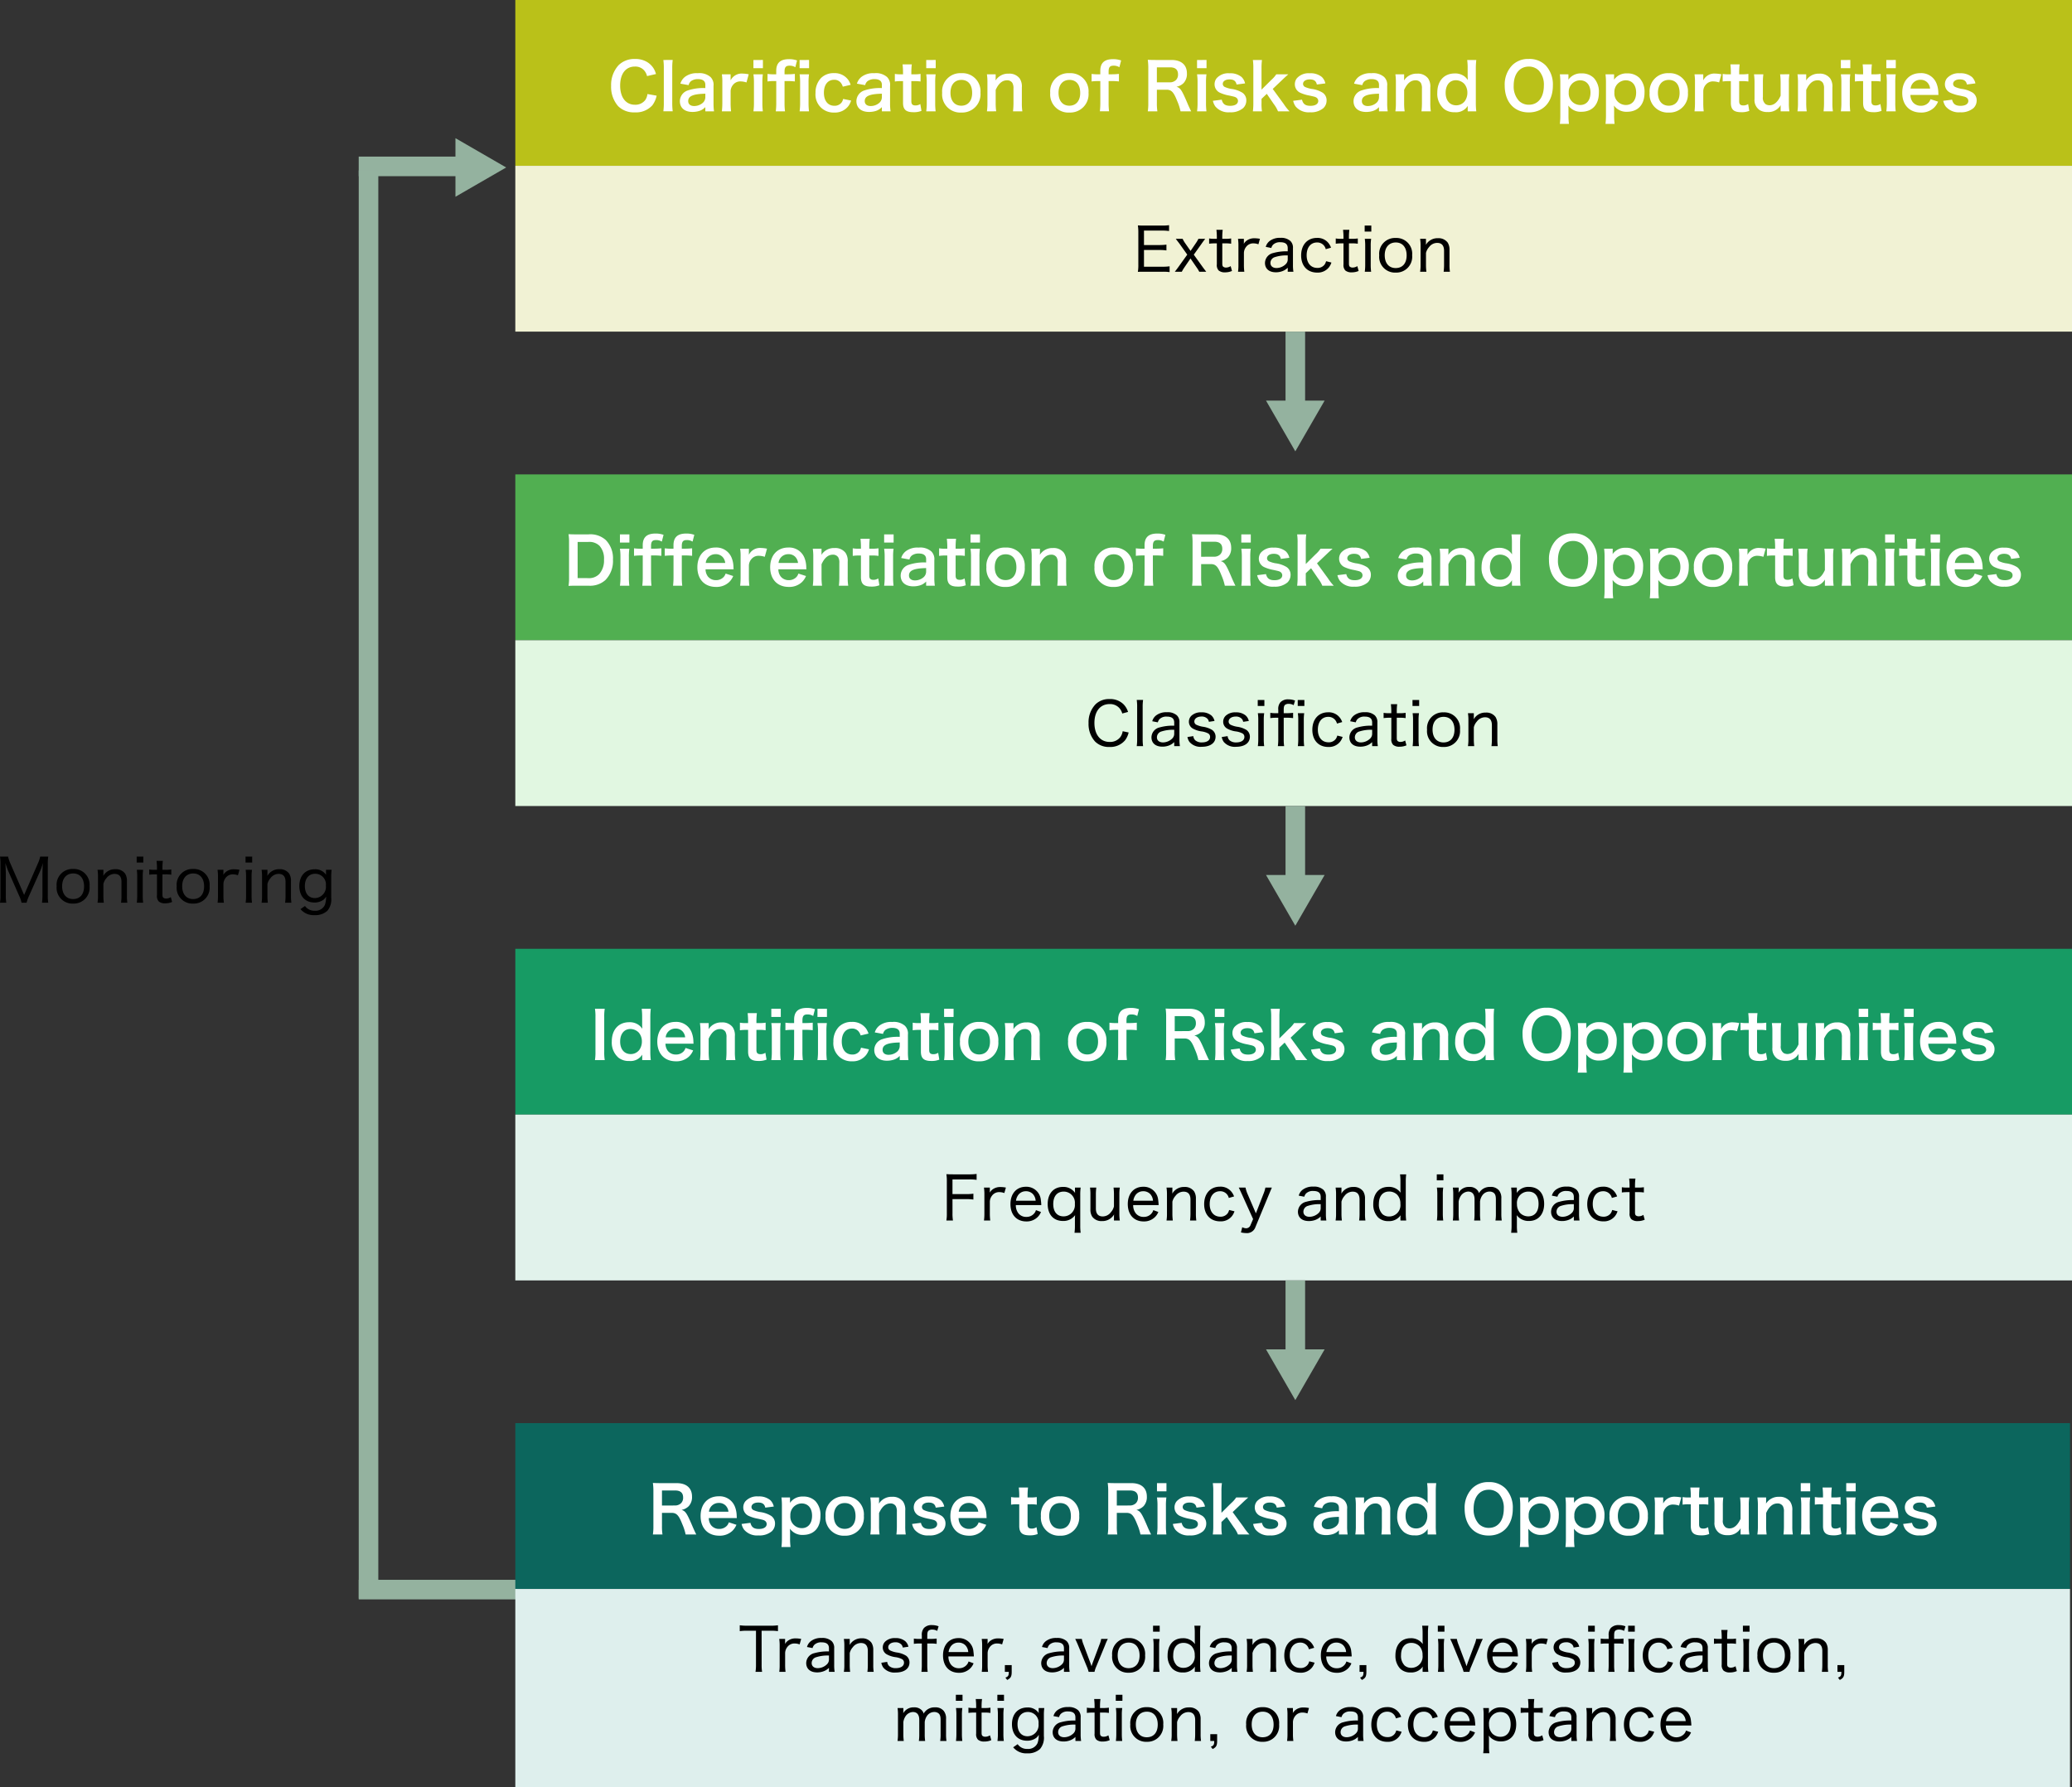
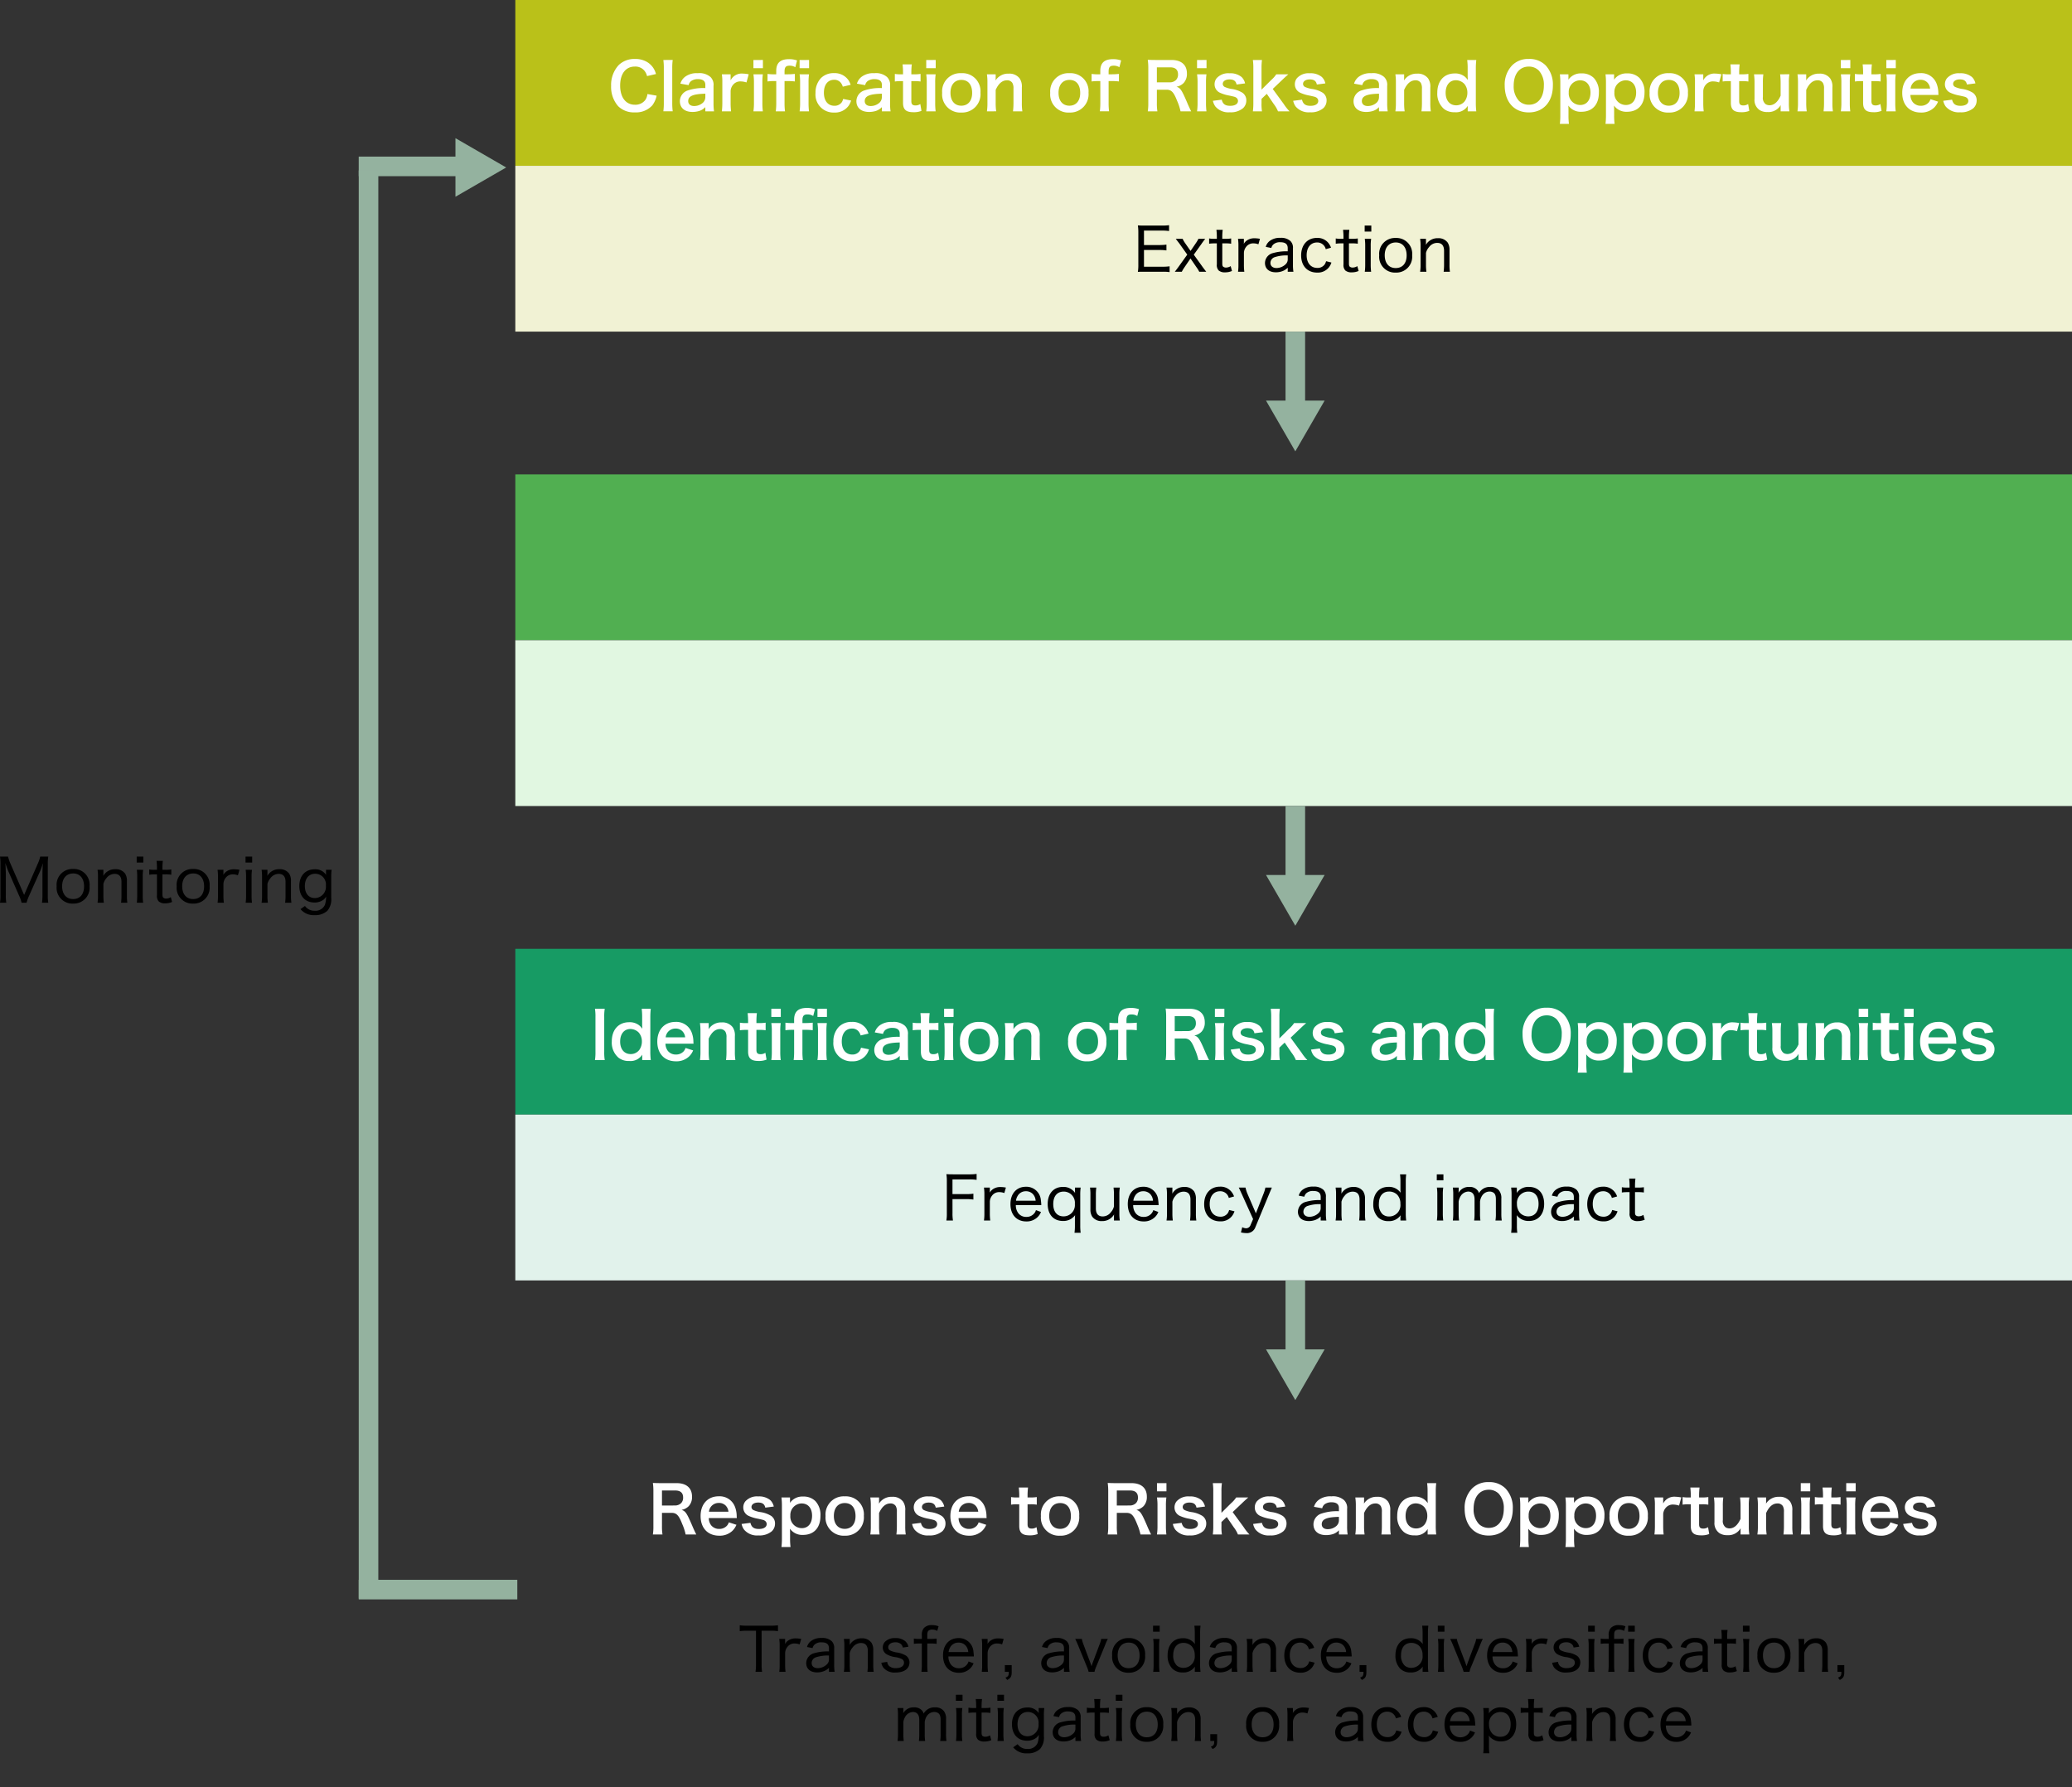
<svg xmlns="http://www.w3.org/2000/svg" width="449.891" height="387.988" viewBox="0 0 449.891 387.988">
  <rect x="0" y="0" width="449.891" height="387.988" fill="#333333" stroke="none" />
  <g id="グループ_2938" data-name="グループ 2938" transform="translate(-751.109 -4507)">
    <path id="パス_4337" data-name="パス 4337" d="M0,0H34.433V4.252H0Z" transform="translate(863.433 4854.252) rotate(180)" fill="#94b29f" />
    <path id="パス_4338" data-name="パス 4338" d="M0,0H26.3V4.252H0Z" transform="translate(855.296 4545.252) rotate(180)" fill="#94b29f" />
    <path id="パス_4340" data-name="パス 4340" d="M0,0H310.066V4.252H0Z" transform="translate(833.252 4544) rotate(90)" fill="#94b29f" />
    <g id="グループ_12" data-name="グループ 12" transform="translate(1147.015 4203.36)">
      <path id="パス_19" data-name="パス 19" d="M-297.014,346.361-286,340l-11.014-6.361Z" fill="#94b29f" />
    </g>
    <path id="パス_4342" data-name="パス 4342" d="M-63.674-1.638A11.159,11.159,0,0,1-63.778,0h1.365a9.037,9.037,0,0,1-.1-1.638V-8.372a9.965,9.965,0,0,1,.1-1.651h-1.755a6.086,6.086,0,0,1-.442,1.365L-67.652-1.7l-3.042-6.955a7.9,7.9,0,0,1-.442-1.365h-1.755a9.965,9.965,0,0,1,.1,1.651v6.734A9.5,9.5,0,0,1-72.891,0h1.365a9.222,9.222,0,0,1-.1-1.638V-6.214c0-.39-.039-1.456-.091-2.405a17.312,17.312,0,0,0,.858,2.288l2.145,4.862A6.175,6.175,0,0,1-68.211,0h1.092a7.644,7.644,0,0,1,.52-1.456l2.21-4.953a12.262,12.262,0,0,0,.806-2.2c-.039.585-.091,1.833-.091,2.3Zm6.682,1.82a3.44,3.44,0,0,0,3.549-3.77,3.419,3.419,0,0,0-3.575-3.744,3.429,3.429,0,0,0-3.575,3.757A3.429,3.429,0,0,0-56.992.182Zm0-6.539c1.456,0,2.353,1.066,2.353,2.8s-.9,2.756-2.379,2.756S-59.4-1.872-59.4-3.588-58.474-6.357-56.992-6.357ZM-50.349,0a11.588,11.588,0,0,1-.091-1.534V-4.082a2.881,2.881,0,0,1,.663-1.261,2.213,2.213,0,0,1,1.768-.923c.988,0,1.495.585,1.495,1.729v3A11.455,11.455,0,0,1-46.605,0h1.365a9.7,9.7,0,0,1-.091-1.521v-3.2a2.852,2.852,0,0,0-.39-1.6A2.442,2.442,0,0,0-47.84-7.28a2.89,2.89,0,0,0-2.626,1.456,5.332,5.332,0,0,0,.026-.559V-7.15h-1.274a9.18,9.18,0,0,1,.1,1.534v4.082A8.982,8.982,0,0,1-51.714,0Zm7.137-10.023v1.3h1.443v-1.3Zm.026,2.873A10.224,10.224,0,0,1-43.1-5.616v4.082A11.861,11.861,0,0,1-43.186,0h1.378A11.324,11.324,0,0,1-41.9-1.534V-5.6a10.07,10.07,0,0,1,.091-1.547ZM-38.9-9.1a12.956,12.956,0,0,1,.091,1.482v.468h-.507a5.893,5.893,0,0,1-1.17-.078v1.144a8.23,8.23,0,0,1,1.157-.078h.52V-1.6a1.689,1.689,0,0,0,.4,1.326,2.027,2.027,0,0,0,1.378.4,3.673,3.673,0,0,0,1.508-.3L-35.8-1.222a1.828,1.828,0,0,1-1.014.312.94.94,0,0,1-.624-.195c-.13-.13-.182-.312-.182-.689V-6.162h.611a7.556,7.556,0,0,1,1.313.078V-7.228a7.718,7.718,0,0,1-1.326.078h-.6v-.468A12.064,12.064,0,0,1-37.531-9.1ZM-30.927.182a3.44,3.44,0,0,0,3.549-3.77,3.419,3.419,0,0,0-3.575-3.744,3.429,3.429,0,0,0-3.575,3.757A3.429,3.429,0,0,0-30.927.182Zm0-6.539c1.456,0,2.353,1.066,2.353,2.8s-.9,2.756-2.379,2.756-2.379-1.066-2.379-2.782S-32.409-6.357-30.927-6.357Zm10.036-.793a6.147,6.147,0,0,0-1.2-.117,2.73,2.73,0,0,0-1.716.533,2.319,2.319,0,0,0-.6.689c.013-.1.013-.13.026-.221V-7.15h-1.274a10.11,10.11,0,0,1,.091,1.534v4.082A10.532,10.532,0,0,1-25.649,0h1.365a11.194,11.194,0,0,1-.091-1.534V-4.108a2.239,2.239,0,0,1,.494-1.313A1.9,1.9,0,0,1-22.3-6.162a3.048,3.048,0,0,1,1.066.2Zm1.313-2.873v1.3h1.443v-1.3Zm.026,2.873a10.224,10.224,0,0,1,.091,1.534v4.082A11.861,11.861,0,0,1-19.552,0h1.378a11.323,11.323,0,0,1-.091-1.534V-5.6a10.07,10.07,0,0,1,.091-1.547ZM-14.729,0a11.588,11.588,0,0,1-.091-1.534V-4.082a2.881,2.881,0,0,1,.663-1.261,2.213,2.213,0,0,1,1.768-.923c.988,0,1.495.585,1.495,1.729v3A11.455,11.455,0,0,1-10.985,0H-9.62a9.7,9.7,0,0,1-.091-1.521v-3.2a2.852,2.852,0,0,0-.39-1.6A2.442,2.442,0,0,0-12.22-7.28a2.89,2.89,0,0,0-2.626,1.456,5.332,5.332,0,0,0,.026-.559V-7.15h-1.274a9.18,9.18,0,0,1,.1,1.534v4.082A8.982,8.982,0,0,1-16.094,0Zm7.085,1.378A3.669,3.669,0,0,0-4.589,2.691a3.839,3.839,0,0,0,2.782-.949A3.779,3.779,0,0,0-.975-1.079V-5.642A10.68,10.68,0,0,1-.884-7.15H-2.106v.663a2.919,2.919,0,0,0,.026.442A2.8,2.8,0,0,0-4.55-7.267C-6.6-7.267-7.9-5.85-7.9-3.64S-6.63-.052-4.615-.052A3.25,3.25,0,0,0-2.639-.663a2.343,2.343,0,0,0,.559-.676A5.585,5.585,0,0,1-2.34.442,2.2,2.2,0,0,1-4.563,1.729,2.432,2.432,0,0,1-6.669.7Zm.949-4.992c0-1.651.858-2.678,2.249-2.678A2.315,2.315,0,0,1-2.132-3.718a2.435,2.435,0,0,1-2.392,2.7C-5.863-1.014-6.695-2.015-6.695-3.614Z" transform="translate(824 4703)" />
    <path id="パス_4339" data-name="パス 4339" d="M0,0H338V36H0Z" transform="translate(863 4507)" fill="#bac119" />
    <path id="パス_4333" data-name="パス 4333" d="M0,0H338V36H0Z" transform="translate(863 4610)" fill="#51af51" />
    <path id="パス_4329" data-name="パス 4329" d="M0,0H338V36H0Z" transform="translate(863 4713)" fill="#179b64" />
-     <path id="パス_4325" data-name="パス 4325" d="M0,0H337.567V36H0Z" transform="translate(863 4815.988)" fill="#0c665d" />
    <path id="パス_4335" data-name="パス 4335" d="M0,0H338V36H0Z" transform="translate(863 4543)" fill="#f1f2d4" />
    <path id="パス_4331" data-name="パス 4331" d="M0,0H338V36H0Z" transform="translate(863 4646)" fill="#e1f7e1" />
    <path id="パス_4327" data-name="パス 4327" d="M0,0H338V36H0Z" transform="translate(863 4749)" fill="#e1f2eb" />
-     <path id="パス_4323" data-name="パス 4323" d="M0,0H337.567V43H0Z" transform="translate(863 4851.988)" fill="#deefed" />
    <path id="パス_4341" data-name="パス 4341" d="M-140.315-3.584a2.86,2.86,0,0,1-.462,1.288,2.673,2.673,0,0,1-2.268,1.036c-1.96,0-3.192-1.6-3.192-4.158s1.2-4.13,3.192-4.13A2.535,2.535,0,0,1-141-8.68a2.917,2.917,0,0,1,.6,1.2l1.946-.448A4.98,4.98,0,0,0-138.887-9a4.3,4.3,0,0,0-1.484-1.526,4.947,4.947,0,0,0-2.688-.672,4.865,4.865,0,0,0-3.5,1.33A6.339,6.339,0,0,0-148.2-5.348a6.322,6.322,0,0,0,1.526,4.4,4.815,4.815,0,0,0,3.6,1.344,4.767,4.767,0,0,0,3.822-1.526,5.349,5.349,0,0,0,.938-2.1Zm3.458-7.392a12.623,12.623,0,0,1,.1,1.82v7.5a13.555,13.555,0,0,1-.1,1.82h2.03a14.422,14.422,0,0,1-.1-1.82v-7.49a12.971,12.971,0,0,1,.1-1.834ZM-127.743.168h1.89a11.26,11.26,0,0,1-.112-1.75V-5.348a2.351,2.351,0,0,0-.658-1.932,3.64,3.64,0,0,0-2.758-.826,4.192,4.192,0,0,0-2.674.714,2.925,2.925,0,0,0-1.106,1.554l1.792.322a1.526,1.526,0,0,1,.56-.9,2.526,2.526,0,0,1,1.456-.406c1.064,0,1.61.42,1.61,1.232v.714a10.591,10.591,0,0,0-3.948.56,2.484,2.484,0,0,0-1.582,2.268c0,1.47,1.036,2.352,2.744,2.352a4.954,4.954,0,0,0,1.3-.168,3.036,3.036,0,0,0,1.484-.882Zm0-3.122a1.668,1.668,0,0,1-.5,1.232,2.843,2.843,0,0,1-1.946.742c-.784,0-1.274-.406-1.274-1.064,0-1.092,1.05-1.554,3.724-1.61Zm9.422-4.914a7.259,7.259,0,0,0-1.3-.154,2.678,2.678,0,0,0-2.632,1.47V-7.868h-1.9a11.068,11.068,0,0,1,.1,1.82v4.4a15.356,15.356,0,0,1-.1,1.82h2a14.724,14.724,0,0,1-.1-1.82v-2.59a2.253,2.253,0,0,1,.574-1.4,2,2,0,0,1,1.624-.686,4.181,4.181,0,0,1,1.246.224Zm1.022-3.108V-9.2h2.058v-1.778Zm0,3.108a11.506,11.506,0,0,1,.112,1.82v4.4A12.581,12.581,0,0,1-117.3.168h2.044a14.064,14.064,0,0,1-.1-1.834V-6.034a12.584,12.584,0,0,1,.1-1.834Zm4.956,1.47v4.746a15.035,15.035,0,0,1-.1,1.82h2a13.837,13.837,0,0,1-.1-1.82V-6.4h.686a12.049,12.049,0,0,1,1.554.084V-7.952a15.375,15.375,0,0,1-1.582.084h-.658v-.574c0-.966.28-1.3,1.092-1.3a2.317,2.317,0,0,1,1.246.336l.378-1.47a5.062,5.062,0,0,0-1.736-.28c-1.9,0-2.786.812-2.786,2.548v.742h-.574a9.175,9.175,0,0,1-1.316-.084v1.638A9.523,9.523,0,0,1-112.9-6.4Zm5.068-4.578V-9.2h2.058v-1.778Zm0,3.108a11.507,11.507,0,0,1,.112,1.82v4.4a12.582,12.582,0,0,1-.112,1.82h2.044a14.064,14.064,0,0,1-.1-1.834V-6.034a12.584,12.584,0,0,1,.1-1.834Zm11.088,2.282a4.66,4.66,0,0,0-.49-1.022A3.621,3.621,0,0,0-99.813-8.12a3.834,3.834,0,0,0-2.814,1.064,4.527,4.527,0,0,0-1.19,3.234A3.9,3.9,0,0,0-99.757.434,3.638,3.638,0,0,0-96.677-.98a3.92,3.92,0,0,0,.588-1.19l-1.736-.35a1.957,1.957,0,0,1-.28.7,1.874,1.874,0,0,1-1.61.784c-1.414,0-2.282-1.078-2.282-2.828s.854-2.814,2.226-2.814a1.761,1.761,0,0,1,1.442.644,2.523,2.523,0,0,1,.434.854ZM-89.411.168h1.89a11.26,11.26,0,0,1-.112-1.75V-5.348a2.351,2.351,0,0,0-.658-1.932,3.64,3.64,0,0,0-2.758-.826,4.192,4.192,0,0,0-2.674.714,2.925,2.925,0,0,0-1.106,1.554l1.792.322a1.526,1.526,0,0,1,.56-.9,2.526,2.526,0,0,1,1.456-.406c1.064,0,1.61.42,1.61,1.232v.714a10.591,10.591,0,0,0-3.948.56,2.484,2.484,0,0,0-1.582,2.268c0,1.47,1.036,2.352,2.744,2.352A4.954,4.954,0,0,0-90.9.14a3.036,3.036,0,0,0,1.484-.882Zm0-3.122a1.668,1.668,0,0,1-.5,1.232,2.843,2.843,0,0,1-1.946.742c-.784,0-1.274-.406-1.274-1.064,0-1.092,1.05-1.554,3.724-1.61Zm4.494-7.07a16.114,16.114,0,0,1,.1,1.722v.434h-.518a6.43,6.43,0,0,1-1.26-.084V-6.3a7.07,7.07,0,0,1,1.246-.084h.532v4.7c0,1.47.644,2.044,2.254,2.044A4.381,4.381,0,0,0-80.815.07l-.252-1.484a1.852,1.852,0,0,1-1.022.308c-.672,0-.924-.252-.924-.938v-4.34h.63a7.719,7.719,0,0,1,1.372.084V-7.952a8.043,8.043,0,0,1-1.414.084h-.588V-8.3a15.485,15.485,0,0,1,.1-1.722Zm5.138-.952V-9.2h2.058v-1.778Zm0,3.108a11.506,11.506,0,0,1,.112,1.82v4.4a12.581,12.581,0,0,1-.112,1.82h2.044a14.064,14.064,0,0,1-.1-1.834V-6.034a12.584,12.584,0,0,1,.1-1.834Zm7.644,8.3a3.97,3.97,0,0,0,4.13-4.3,3.915,3.915,0,0,0-4.144-4.242,3.944,3.944,0,0,0-4.172,4.27A3.941,3.941,0,0,0-72.135.434Zm-.014-7.084c1.484,0,2.338,1.036,2.338,2.842,0,1.708-.9,2.758-2.352,2.758s-2.352-1.064-2.352-2.786C-74.515-5.586-73.619-6.65-72.149-6.65Zm7.56,6.818a12.457,12.457,0,0,1-.112-1.82V-4.48c.616-1.386,1.442-2.086,2.45-2.086a1.317,1.317,0,0,1,1.176.574,2.3,2.3,0,0,1,.238,1.232v3.108a14.878,14.878,0,0,1-.1,1.82h2.03a11.064,11.064,0,0,1-.112-1.82v-3.36a3.113,3.113,0,0,0-.476-1.96,2.766,2.766,0,0,0-2.38-1.036,3.2,3.2,0,0,0-2.856,1.484,5.47,5.47,0,0,0,.028-.6v-.742h-1.9a11.506,11.506,0,0,1,.112,1.82v4.4a11.62,11.62,0,0,1-.112,1.82Zm15.918.266a3.97,3.97,0,0,0,4.13-4.3,3.915,3.915,0,0,0-4.144-4.242,3.944,3.944,0,0,0-4.172,4.27A3.941,3.941,0,0,0-48.671.434Zm-.014-7.084c1.484,0,2.338,1.036,2.338,2.842,0,1.708-.9,2.758-2.352,2.758s-2.352-1.064-2.352-2.786C-51.051-5.586-50.155-6.65-48.685-6.65Zm6.706.252v4.746a15.035,15.035,0,0,1-.1,1.82h2a13.836,13.836,0,0,1-.1-1.82V-6.4h.686a12.049,12.049,0,0,1,1.554.084V-7.952a15.375,15.375,0,0,1-1.582.084h-.658v-.574c0-.966.28-1.3,1.092-1.3a2.317,2.317,0,0,1,1.246.336l.378-1.47a5.062,5.062,0,0,0-1.736-.28c-1.9,0-2.786.812-2.786,2.548v.742h-.574a9.175,9.175,0,0,1-1.316-.084v1.638a9.523,9.523,0,0,1,1.33-.084ZM-22.253.168c-.2-.378-.546-1.134-.658-1.386-1.386-3.276-1.652-3.668-2.534-3.948a2.96,2.96,0,0,0,1.554-.812,2.878,2.878,0,0,0,.714-2.086c0-1.848-1.218-2.912-3.346-2.912h-3.36c-.77,0-1.2-.014-1.792-.042a12.457,12.457,0,0,1,.112,1.82v7.546a10.956,10.956,0,0,1-.112,1.82h2.086A10.925,10.925,0,0,1-29.7-1.666V-4.522h2.086c1.078,0,1.568.518,2.324,2.45a11.333,11.333,0,0,1,.728,2.24ZM-29.7-6.118V-9.38h2.87c1.148,0,1.722.518,1.722,1.526a1.661,1.661,0,0,1-.448,1.232,1.887,1.887,0,0,1-1.33.5Zm8.722-4.858V-9.2h2.058v-1.778Zm0,3.108a11.507,11.507,0,0,1,.112,1.82v4.4a12.582,12.582,0,0,1-.112,1.82h2.044a14.064,14.064,0,0,1-.1-1.834V-6.034a12.584,12.584,0,0,1,.1-1.834Zm3.444,5.754a3.149,3.149,0,0,0,.546,1.246A3.7,3.7,0,0,0-13.867.378a4.133,4.133,0,0,0,2.9-.91,2.251,2.251,0,0,0,.686-1.582A1.99,1.99,0,0,0-11.1-3.85,6.018,6.018,0,0,0-13.559-4.7a5.9,5.9,0,0,1-1.4-.42.754.754,0,0,1-.434-.658c0-.588.588-.98,1.456-.98.91,0,1.386.336,1.54,1.106l1.848-.238a2.725,2.725,0,0,0-.756-1.386,3.82,3.82,0,0,0-2.632-.812A3.376,3.376,0,0,0-16.737-7a2.083,2.083,0,0,0-.434,1.3,2,2,0,0,0,1.232,1.862,8.463,8.463,0,0,0,2.016.6c1.12.252,1.2.266,1.47.448a.856.856,0,0,1,.364.7c0,.658-.644,1.064-1.68,1.064-1.092,0-1.61-.378-1.848-1.33Zm8.68-8.862a12.84,12.84,0,0,1,.1,1.834v7.49a13.7,13.7,0,0,1-.1,1.82h1.974a10.136,10.136,0,0,1-.1-1.792v-.91l1.148-1.092,1.512,2.212A6.743,6.743,0,0,1-3.4.168H-.9A10.724,10.724,0,0,1-2.177-1.456L-4.543-4.69l1.988-1.89c.6-.574.6-.574,1.4-1.288H-3.773A6.445,6.445,0,0,1-4.879-6.622l-2.1,2.086V-9.142a13.1,13.1,0,0,1,.1-1.834Zm8.75,8.862A3.149,3.149,0,0,0,.441-.868,3.7,3.7,0,0,0,3.563.378a4.133,4.133,0,0,0,2.9-.91,2.251,2.251,0,0,0,.686-1.582A1.99,1.99,0,0,0,6.335-3.85,6.018,6.018,0,0,0,3.871-4.7a5.9,5.9,0,0,1-1.4-.42.754.754,0,0,1-.434-.658c0-.588.588-.98,1.456-.98.91,0,1.386.336,1.54,1.106l1.848-.238A2.725,2.725,0,0,0,6.125-7.28a3.82,3.82,0,0,0-2.632-.812A3.376,3.376,0,0,0,.693-7,2.083,2.083,0,0,0,.259-5.7,2,2,0,0,0,1.491-3.836a8.463,8.463,0,0,0,2.016.6c1.12.252,1.2.266,1.47.448a.856.856,0,0,1,.364.7c0,.658-.644,1.064-1.68,1.064-1.092,0-1.61-.378-1.848-1.33ZM18.529.168h1.89a11.26,11.26,0,0,1-.112-1.75V-5.348a2.351,2.351,0,0,0-.658-1.932,3.64,3.64,0,0,0-2.758-.826,4.192,4.192,0,0,0-2.674.714,2.925,2.925,0,0,0-1.106,1.554l1.792.322a1.526,1.526,0,0,1,.56-.9,2.526,2.526,0,0,1,1.456-.406c1.064,0,1.61.42,1.61,1.232v.714a10.591,10.591,0,0,0-3.948.56A2.484,2.484,0,0,0,13-2.044C13-.574,14.035.308,15.743.308a4.954,4.954,0,0,0,1.3-.168,3.036,3.036,0,0,0,1.484-.882Zm0-3.122a1.668,1.668,0,0,1-.5,1.232,2.843,2.843,0,0,1-1.946.742c-.784,0-1.274-.406-1.274-1.064,0-1.092,1.05-1.554,3.724-1.61ZM24.1.168a12.456,12.456,0,0,1-.112-1.82V-4.48c.616-1.386,1.442-2.086,2.45-2.086a1.317,1.317,0,0,1,1.176.574,2.3,2.3,0,0,1,.238,1.232v3.108a14.878,14.878,0,0,1-.1,1.82h2.03a11.064,11.064,0,0,1-.112-1.82v-3.36a3.113,3.113,0,0,0-.476-1.96,2.766,2.766,0,0,0-2.38-1.036,3.2,3.2,0,0,0-2.856,1.484,5.47,5.47,0,0,0,.028-.6v-.742h-1.9a11.507,11.507,0,0,1,.112,1.82v4.4a11.621,11.621,0,0,1-.112,1.82Zm13.692,0h1.862a14.7,14.7,0,0,1-.1-1.89V-9.1a16.326,16.326,0,0,1,.1-1.876H37.681a14.269,14.269,0,0,1,.1,1.89v1.4c0,.238,0,.5.014.6.014.28.014.28.014.448a3.565,3.565,0,0,0-.714-.77,3.323,3.323,0,0,0-2.128-.644c-2.31,0-3.78,1.624-3.78,4.186A4.333,4.333,0,0,0,32.641-.35a3.56,3.56,0,0,0,2.338.714,2.989,2.989,0,0,0,2.828-1.386c-.014.182-.014.336-.014.5ZM33-3.85c0-1.666.868-2.73,2.226-2.73a2.563,2.563,0,0,1,1.82.784,2.907,2.907,0,0,1,.672,1.862,3.167,3.167,0,0,1-.546,1.876,2.341,2.341,0,0,1-1.876.924C33.9-1.134,33-2.184,33-3.85ZM51.037-11.2a4.852,4.852,0,0,0-3.612,1.4,5.994,5.994,0,0,0-1.6,4.368c0,3.556,2.044,5.838,5.222,5.838s5.236-2.3,5.236-5.838A6.037,6.037,0,0,0,54.719-9.8,4.906,4.906,0,0,0,51.037-11.2Zm.042,9.94a3.023,3.023,0,0,1-2.17-.854,4.625,4.625,0,0,1-1.134-3.3c0-2.534,1.274-4.13,3.29-4.13a3.013,3.013,0,0,1,2.156.854,4.522,4.522,0,0,1,1.106,3.262C54.327-2.856,53.081-1.26,51.079-1.26Zm8.582-6.608H57.8a14.465,14.465,0,0,1,.1,1.876V1.05A15.673,15.673,0,0,1,57.8,2.9h1.974a13.953,13.953,0,0,1-.1-1.862V-.028c0-.252,0-.5-.014-.6-.014-.28-.014-.28-.014-.448A3.274,3.274,0,0,0,62.475.266c2.38,0,3.794-1.554,3.794-4.13a4.365,4.365,0,0,0-1.106-3.22,3.617,3.617,0,0,0-2.66-.98,3.26,3.26,0,0,0-2.856,1.372c.014-.182.014-.336.014-.49Zm4.788,3.976c0,1.652-.854,2.688-2.226,2.688A2.506,2.506,0,0,1,59.731-3.92a2.5,2.5,0,0,1,2.436-2.646C63.581-6.566,64.449-5.544,64.449-3.892Zm5.124-3.976H67.711a14.463,14.463,0,0,1,.1,1.876V1.05a15.671,15.671,0,0,1-.1,1.848h1.974a13.953,13.953,0,0,1-.1-1.862V-.028c0-.252,0-.5-.014-.6-.014-.28-.014-.28-.014-.448A3.273,3.273,0,0,0,72.387.266c2.38,0,3.794-1.554,3.794-4.13a4.365,4.365,0,0,0-1.106-3.22,3.617,3.617,0,0,0-2.66-.98,3.26,3.26,0,0,0-2.856,1.372c.014-.182.014-.336.014-.49Zm4.788,3.976c0,1.652-.854,2.688-2.226,2.688A2.506,2.506,0,0,1,69.643-3.92a2.5,2.5,0,0,1,2.436-2.646C73.493-6.566,74.361-5.544,74.361-3.892ZM81.473.434a3.97,3.97,0,0,0,4.13-4.3,3.915,3.915,0,0,0-4.144-4.242,3.944,3.944,0,0,0-4.172,4.27A3.941,3.941,0,0,0,81.473.434ZM81.459-6.65c1.484,0,2.338,1.036,2.338,2.842,0,1.708-.9,2.758-2.352,2.758s-2.352-1.064-2.352-2.786C79.093-5.586,79.989-6.65,81.459-6.65Zm11.41-1.218a7.259,7.259,0,0,0-1.3-.154,2.678,2.678,0,0,0-2.632,1.47V-7.868h-1.9a11.068,11.068,0,0,1,.1,1.82v4.4a15.356,15.356,0,0,1-.1,1.82h2a14.724,14.724,0,0,1-.1-1.82v-2.59a2.253,2.253,0,0,1,.574-1.4,2,2,0,0,1,1.624-.686,4.181,4.181,0,0,1,1.246.224Zm1.96-2.156a16.114,16.114,0,0,1,.1,1.722v.434h-.518a6.43,6.43,0,0,1-1.26-.084V-6.3a7.07,7.07,0,0,1,1.246-.084h.532v4.7c0,1.47.644,2.044,2.254,2.044A4.381,4.381,0,0,0,98.931.07l-.252-1.484a1.852,1.852,0,0,1-1.022.308c-.672,0-.924-.252-.924-.938v-4.34h.63a7.719,7.719,0,0,1,1.372.084V-7.952a8.043,8.043,0,0,1-1.414.084h-.588V-8.3a15.485,15.485,0,0,1,.1-1.722Zm10.794,2.156a14.77,14.77,0,0,1,.112,1.82V-3.22c-.63,1.386-1.428,2.072-2.436,2.072a1.742,1.742,0,0,1-.77-.2,1.709,1.709,0,0,1-.644-1.6V-6.048a12.53,12.53,0,0,1,.1-1.82h-2.03a12.868,12.868,0,0,1,.112,1.82v3.542A2.613,2.613,0,0,0,101.2-.084a3.05,3.05,0,0,0,1.68.406,3.077,3.077,0,0,0,2.87-1.5c-.014.35-.014.392-.014.6V.168h1.9a11.507,11.507,0,0,1-.112-1.82v-4.4a10.136,10.136,0,0,1,.112-1.82ZM111.405.168a12.457,12.457,0,0,1-.112-1.82V-4.48c.616-1.386,1.442-2.086,2.45-2.086a1.317,1.317,0,0,1,1.176.574,2.3,2.3,0,0,1,.238,1.232v3.108a14.878,14.878,0,0,1-.1,1.82h2.03a11.064,11.064,0,0,1-.112-1.82v-3.36a3.113,3.113,0,0,0-.476-1.96,2.766,2.766,0,0,0-2.38-1.036,3.2,3.2,0,0,0-2.856,1.484,5.47,5.47,0,0,0,.028-.6v-.742h-1.9a11.506,11.506,0,0,1,.112,1.82v4.4a11.62,11.62,0,0,1-.112,1.82Zm7.406-11.144V-9.2h2.058v-1.778Zm0,3.108a11.506,11.506,0,0,1,.112,1.82v4.4a12.581,12.581,0,0,1-.112,1.82h2.044a14.064,14.064,0,0,1-.1-1.834V-6.034a12.584,12.584,0,0,1,.1-1.834Zm4.732-2.156a16.114,16.114,0,0,1,.1,1.722v.434h-.518a6.43,6.43,0,0,1-1.26-.084V-6.3a7.07,7.07,0,0,1,1.246-.084h.532v4.7c0,1.47.644,2.044,2.254,2.044a4.381,4.381,0,0,0,1.75-.294l-.252-1.484a1.852,1.852,0,0,1-1.022.308c-.672,0-.924-.252-.924-.938v-4.34h.63a7.719,7.719,0,0,1,1.372.084V-7.952a8.043,8.043,0,0,1-1.414.084h-.588V-8.3a15.485,15.485,0,0,1,.1-1.722Zm5.138-.952V-9.2h2.058v-1.778Zm0,3.108a11.507,11.507,0,0,1,.112,1.82v4.4a12.582,12.582,0,0,1-.112,1.82h2.044a14.062,14.062,0,0,1-.1-1.834V-6.034a12.583,12.583,0,0,1,.1-1.834Zm11.326,4.48c-.028-.322-.028-.364-.028-.392a5.755,5.755,0,0,0-.406-2.128,3.557,3.557,0,0,0-3.486-2.212c-2.394,0-3.948,1.694-3.948,4.284,0,2.618,1.568,4.27,4.046,4.27a3.976,3.976,0,0,0,2.884-1.078,3.934,3.934,0,0,0,.854-1.288l-1.652-.532a2.035,2.035,0,0,1-.406.728,2.214,2.214,0,0,1-1.68.7,2.2,2.2,0,0,1-1.75-.784,2.6,2.6,0,0,1-.518-1.568Zm-6.048-1.386a2.1,2.1,0,0,1,2.1-1.9,2,2,0,0,1,1.512.56,2.2,2.2,0,0,1,.616,1.344Zm7.084,2.66a3.149,3.149,0,0,0,.546,1.246A3.7,3.7,0,0,0,144.711.378a4.133,4.133,0,0,0,2.9-.91,2.251,2.251,0,0,0,.686-1.582,1.99,1.99,0,0,0-.812-1.736,6.018,6.018,0,0,0-2.464-.854,5.9,5.9,0,0,1-1.4-.42.754.754,0,0,1-.434-.658c0-.588.588-.98,1.456-.98.91,0,1.386.336,1.54,1.106l1.848-.238a2.725,2.725,0,0,0-.756-1.386,3.82,3.82,0,0,0-2.632-.812A3.376,3.376,0,0,0,141.841-7a2.083,2.083,0,0,0-.434,1.3,2,2,0,0,0,1.232,1.862,8.463,8.463,0,0,0,2.016.6c1.12.252,1.2.266,1.47.448a.856.856,0,0,1,.364.7c0,.658-.644,1.064-1.68,1.064-1.092,0-1.61-.378-1.848-1.33Z" transform="translate(1032 4531)" fill="#fff" />
-     <path id="パス_4334" data-name="パス 4334" d="M-157.332-1.638A11.325,11.325,0,0,1-157.444.21c.574-.028.924-.042,1.778-.042h2.548A4.969,4.969,0,0,0-149.45-1.05,5.894,5.894,0,0,0-147.8-5.5a5.635,5.635,0,0,0-1.554-4.242,4.992,4.992,0,0,0-3.78-1.232h-2.534c-.882,0-1.218-.014-1.778-.042a11.736,11.736,0,0,1,.112,1.82Zm1.862.154v-7.84h2.24a3.142,3.142,0,0,1,2.52.84,4.167,4.167,0,0,1,.966,3,4.445,4.445,0,0,1-1.022,3.108,3.082,3.082,0,0,1-2.478.9Zm9.184-9.492V-9.2h2.058v-1.778Zm0,3.108a11.507,11.507,0,0,1,.112,1.82v4.4a12.582,12.582,0,0,1-.112,1.82h2.044a14.062,14.062,0,0,1-.1-1.834V-6.034a12.583,12.583,0,0,1,.1-1.834Zm4.956,1.47v4.746a15.037,15.037,0,0,1-.1,1.82h2a13.836,13.836,0,0,1-.1-1.82V-6.4h.686a12.049,12.049,0,0,1,1.554.084V-7.952a15.375,15.375,0,0,1-1.582.084h-.658v-.574c0-.966.28-1.3,1.092-1.3a2.317,2.317,0,0,1,1.246.336l.378-1.47a5.062,5.062,0,0,0-1.736-.28c-1.9,0-2.786.812-2.786,2.548v.742h-.574a9.175,9.175,0,0,1-1.316-.084v1.638a9.523,9.523,0,0,1,1.33-.084Zm6.678,0v4.746a15.037,15.037,0,0,1-.1,1.82h2a13.836,13.836,0,0,1-.1-1.82V-6.4h.686a12.049,12.049,0,0,1,1.554.084V-7.952a15.375,15.375,0,0,1-1.582.084h-.658v-.574c0-.966.28-1.3,1.092-1.3a2.317,2.317,0,0,1,1.246.336l.378-1.47a5.062,5.062,0,0,0-1.736-.28c-1.9,0-2.786.812-2.786,2.548v.742h-.574a9.175,9.175,0,0,1-1.316-.084v1.638a9.523,9.523,0,0,1,1.33-.084Zm13.048,3.01c-.028-.322-.028-.364-.028-.392a5.755,5.755,0,0,0-.406-2.128,3.557,3.557,0,0,0-3.486-2.212c-2.394,0-3.948,1.694-3.948,4.284,0,2.618,1.568,4.27,4.046,4.27a3.976,3.976,0,0,0,2.884-1.078,3.935,3.935,0,0,0,.854-1.288l-1.652-.532a2.035,2.035,0,0,1-.406.728,2.214,2.214,0,0,1-1.68.7,2.2,2.2,0,0,1-1.75-.784,2.6,2.6,0,0,1-.518-1.568Zm-6.048-1.386a2.1,2.1,0,0,1,2.1-1.9,2,2,0,0,1,1.512.56,2.2,2.2,0,0,1,.616,1.344Zm13.3-3.094a7.259,7.259,0,0,0-1.3-.154,2.678,2.678,0,0,0-2.632,1.47V-7.868h-1.9a11.068,11.068,0,0,1,.1,1.82v4.4a15.356,15.356,0,0,1-.1,1.82h2a14.724,14.724,0,0,1-.1-1.82v-2.59a2.253,2.253,0,0,1,.574-1.4,2,2,0,0,1,1.624-.686,4.181,4.181,0,0,1,1.246.224Zm8.554,4.48c-.028-.322-.028-.364-.028-.392a5.755,5.755,0,0,0-.406-2.128,3.557,3.557,0,0,0-3.486-2.212c-2.394,0-3.948,1.694-3.948,4.284,0,2.618,1.568,4.27,4.046,4.27a3.976,3.976,0,0,0,2.884-1.078,3.935,3.935,0,0,0,.854-1.288l-1.652-.532a2.035,2.035,0,0,1-.406.728,2.214,2.214,0,0,1-1.68.7,2.2,2.2,0,0,1-1.75-.784,2.6,2.6,0,0,1-.518-1.568Zm-6.048-1.386a2.1,2.1,0,0,1,2.1-1.9,2,2,0,0,1,1.512.56,2.2,2.2,0,0,1,.616,1.344ZM-102.4.168a12.457,12.457,0,0,1-.112-1.82V-4.48c.616-1.386,1.442-2.086,2.45-2.086a1.317,1.317,0,0,1,1.176.574,2.3,2.3,0,0,1,.238,1.232v3.108a14.878,14.878,0,0,1-.1,1.82h2.03a11.064,11.064,0,0,1-.112-1.82v-3.36a3.113,3.113,0,0,0-.476-1.96,2.766,2.766,0,0,0-2.38-1.036,3.2,3.2,0,0,0-2.856,1.484,5.47,5.47,0,0,0,.028-.6v-.742h-1.9a11.506,11.506,0,0,1,.112,1.82v4.4a11.62,11.62,0,0,1-.112,1.82Zm8.344-10.192a16.114,16.114,0,0,1,.1,1.722v.434h-.518a6.43,6.43,0,0,1-1.26-.084V-6.3a7.07,7.07,0,0,1,1.246-.084h.532v4.7c0,1.47.644,2.044,2.254,2.044A4.381,4.381,0,0,0-89.95.07L-90.2-1.414a1.852,1.852,0,0,1-1.022.308c-.672,0-.924-.252-.924-.938v-4.34h.63a7.719,7.719,0,0,1,1.372.084V-7.952a8.043,8.043,0,0,1-1.414.084h-.588V-8.3a15.485,15.485,0,0,1,.1-1.722Zm5.138-.952V-9.2h2.058v-1.778Zm0,3.108a11.506,11.506,0,0,1,.112,1.82v4.4a12.581,12.581,0,0,1-.112,1.82h2.044a14.064,14.064,0,0,1-.1-1.834V-6.034a12.584,12.584,0,0,1,.1-1.834ZM-79.8.168h1.89a11.26,11.26,0,0,1-.112-1.75V-5.348A2.351,2.351,0,0,0-78.68-7.28a3.64,3.64,0,0,0-2.758-.826,4.192,4.192,0,0,0-2.674.714,2.925,2.925,0,0,0-1.106,1.554l1.792.322a1.526,1.526,0,0,1,.56-.9,2.526,2.526,0,0,1,1.456-.406c1.064,0,1.61.42,1.61,1.232v.714a10.591,10.591,0,0,0-3.948.56A2.484,2.484,0,0,0-85.33-2.044c0,1.47,1.036,2.352,2.744,2.352a4.954,4.954,0,0,0,1.3-.168A3.036,3.036,0,0,0-79.8-.742Zm0-3.122a1.668,1.668,0,0,1-.5,1.232A2.843,2.843,0,0,1-82.25-.98c-.784,0-1.274-.406-1.274-1.064,0-1.092,1.05-1.554,3.724-1.61Zm4.494-7.07a16.114,16.114,0,0,1,.1,1.722v.434h-.518a6.43,6.43,0,0,1-1.26-.084V-6.3a7.07,7.07,0,0,1,1.246-.084h.532v4.7c0,1.47.644,2.044,2.254,2.044A4.381,4.381,0,0,0-71.2.07l-.252-1.484a1.852,1.852,0,0,1-1.022.308c-.672,0-.924-.252-.924-.938v-4.34h.63A7.719,7.719,0,0,1-71.4-6.3V-7.952a8.043,8.043,0,0,1-1.414.084H-73.4V-8.3a15.485,15.485,0,0,1,.1-1.722Zm5.138-.952V-9.2h2.058v-1.778Zm0,3.108a11.506,11.506,0,0,1,.112,1.82v4.4a12.581,12.581,0,0,1-.112,1.82h2.044a14.064,14.064,0,0,1-.1-1.834V-6.034a12.584,12.584,0,0,1,.1-1.834Zm7.644,8.3a3.97,3.97,0,0,0,4.13-4.3,3.915,3.915,0,0,0-4.144-4.242,3.944,3.944,0,0,0-4.172,4.27A3.941,3.941,0,0,0-62.524.434Zm-.014-7.084c1.484,0,2.338,1.036,2.338,2.842,0,1.708-.9,2.758-2.352,2.758S-64.9-2.114-64.9-3.836C-64.9-5.586-64.008-6.65-62.538-6.65Zm7.56,6.818a12.457,12.457,0,0,1-.112-1.82V-4.48c.616-1.386,1.442-2.086,2.45-2.086a1.317,1.317,0,0,1,1.176.574,2.3,2.3,0,0,1,.238,1.232v3.108a14.878,14.878,0,0,1-.1,1.82h2.03a11.064,11.064,0,0,1-.112-1.82v-3.36a3.113,3.113,0,0,0-.476-1.96,2.766,2.766,0,0,0-2.38-1.036,3.2,3.2,0,0,0-2.856,1.484,5.47,5.47,0,0,0,.028-.6v-.742h-1.9a11.507,11.507,0,0,1,.112,1.82v4.4a11.621,11.621,0,0,1-.112,1.82ZM-39.06.434a3.97,3.97,0,0,0,4.13-4.3,3.915,3.915,0,0,0-4.144-4.242,3.944,3.944,0,0,0-4.172,4.27A3.941,3.941,0,0,0-39.06.434Zm-.014-7.084c1.484,0,2.338,1.036,2.338,2.842,0,1.708-.9,2.758-2.352,2.758S-41.44-2.114-41.44-3.836C-41.44-5.586-40.544-6.65-39.074-6.65Zm6.706.252v4.746a15.035,15.035,0,0,1-.1,1.82h2a13.837,13.837,0,0,1-.1-1.82V-6.4h.686a12.049,12.049,0,0,1,1.554.084V-7.952a15.375,15.375,0,0,1-1.582.084h-.658v-.574c0-.966.28-1.3,1.092-1.3a2.317,2.317,0,0,1,1.246.336l.378-1.47a5.062,5.062,0,0,0-1.736-.28c-1.9,0-2.786.812-2.786,2.548v.742h-.574a9.175,9.175,0,0,1-1.316-.084v1.638a9.523,9.523,0,0,1,1.33-.084ZM-12.642.168c-.2-.378-.546-1.134-.658-1.386-1.386-3.276-1.652-3.668-2.534-3.948a2.96,2.96,0,0,0,1.554-.812,2.878,2.878,0,0,0,.714-2.086c0-1.848-1.218-2.912-3.346-2.912h-3.36c-.77,0-1.2-.014-1.792-.042a12.457,12.457,0,0,1,.112,1.82v7.546a10.956,10.956,0,0,1-.112,1.82h2.086a10.925,10.925,0,0,1-.112-1.834V-4.522H-18c1.078,0,1.568.518,2.324,2.45a11.333,11.333,0,0,1,.728,2.24ZM-20.09-6.118V-9.38h2.87c1.148,0,1.722.518,1.722,1.526a1.661,1.661,0,0,1-.448,1.232,1.887,1.887,0,0,1-1.33.5Zm8.722-4.858V-9.2H-9.31v-1.778Zm0,3.108a11.507,11.507,0,0,1,.112,1.82v4.4a12.582,12.582,0,0,1-.112,1.82h2.044a14.064,14.064,0,0,1-.1-1.834V-6.034a12.584,12.584,0,0,1,.1-1.834Zm3.444,5.754A3.149,3.149,0,0,0-7.378-.868,3.7,3.7,0,0,0-4.256.378a4.133,4.133,0,0,0,2.9-.91A2.251,2.251,0,0,0-.672-2.114,1.99,1.99,0,0,0-1.484-3.85,6.018,6.018,0,0,0-3.948-4.7a5.9,5.9,0,0,1-1.4-.42.754.754,0,0,1-.434-.658c0-.588.588-.98,1.456-.98.91,0,1.386.336,1.54,1.106l1.848-.238A2.725,2.725,0,0,0-1.694-7.28a3.82,3.82,0,0,0-2.632-.812A3.376,3.376,0,0,0-7.126-7,2.083,2.083,0,0,0-7.56-5.7,2,2,0,0,0-6.328-3.836a8.463,8.463,0,0,0,2.016.6c1.12.252,1.2.266,1.47.448a.856.856,0,0,1,.364.7c0,.658-.644,1.064-1.68,1.064-1.092,0-1.61-.378-1.848-1.33Zm8.68-8.862a12.84,12.84,0,0,1,.1,1.834v7.49a13.7,13.7,0,0,1-.1,1.82H2.73a10.136,10.136,0,0,1-.1-1.792v-.91L3.78-3.626,5.292-1.414A6.743,6.743,0,0,1,6.216.168H8.708A10.724,10.724,0,0,1,7.434-1.456L5.068-4.69,7.056-6.58c.6-.574.6-.574,1.4-1.288H5.838A6.445,6.445,0,0,1,4.732-6.622l-2.1,2.086V-9.142a13.1,13.1,0,0,1,.1-1.834Zm8.75,8.862a3.149,3.149,0,0,0,.546,1.246A3.7,3.7,0,0,0,13.174.378a4.133,4.133,0,0,0,2.9-.91,2.251,2.251,0,0,0,.686-1.582,1.99,1.99,0,0,0-.812-1.736A6.018,6.018,0,0,0,13.482-4.7a5.9,5.9,0,0,1-1.4-.42.754.754,0,0,1-.434-.658c0-.588.588-.98,1.456-.98.91,0,1.386.336,1.54,1.106l1.848-.238a2.725,2.725,0,0,0-.756-1.386A3.82,3.82,0,0,0,13.1-8.092,3.376,3.376,0,0,0,10.3-7,2.083,2.083,0,0,0,9.87-5.7,2,2,0,0,0,11.1-3.836a8.463,8.463,0,0,0,2.016.6c1.12.252,1.2.266,1.47.448a.856.856,0,0,1,.364.7c0,.658-.644,1.064-1.68,1.064-1.092,0-1.61-.378-1.848-1.33ZM28.14.168h1.89a11.26,11.26,0,0,1-.112-1.75V-5.348A2.351,2.351,0,0,0,29.26-7.28,3.64,3.64,0,0,0,26.5-8.106a4.192,4.192,0,0,0-2.674.714,2.925,2.925,0,0,0-1.106,1.554l1.792.322a1.526,1.526,0,0,1,.56-.9,2.526,2.526,0,0,1,1.456-.406c1.064,0,1.61.42,1.61,1.232v.714a10.591,10.591,0,0,0-3.948.56A2.484,2.484,0,0,0,22.61-2.044c0,1.47,1.036,2.352,2.744,2.352a4.954,4.954,0,0,0,1.3-.168A3.036,3.036,0,0,0,28.14-.742Zm0-3.122a1.668,1.668,0,0,1-.5,1.232A2.843,2.843,0,0,1,25.69-.98c-.784,0-1.274-.406-1.274-1.064,0-1.092,1.05-1.554,3.724-1.61ZM33.712.168a12.457,12.457,0,0,1-.112-1.82V-4.48c.616-1.386,1.442-2.086,2.45-2.086a1.317,1.317,0,0,1,1.176.574,2.3,2.3,0,0,1,.238,1.232v3.108a14.878,14.878,0,0,1-.1,1.82H39.4a11.064,11.064,0,0,1-.112-1.82v-3.36a3.113,3.113,0,0,0-.476-1.96,2.766,2.766,0,0,0-2.38-1.036,3.2,3.2,0,0,0-2.856,1.484,5.47,5.47,0,0,0,.028-.6v-.742H31.7a11.507,11.507,0,0,1,.112,1.82v4.4A11.621,11.621,0,0,1,31.7.168ZM47.4.168h1.862a14.7,14.7,0,0,1-.1-1.89V-9.1a16.326,16.326,0,0,1,.1-1.876H47.292a14.269,14.269,0,0,1,.1,1.89v1.4c0,.238,0,.5.014.6.014.28.014.28.014.448a3.565,3.565,0,0,0-.714-.77,3.323,3.323,0,0,0-2.128-.644c-2.31,0-3.78,1.624-3.78,4.186A4.333,4.333,0,0,0,42.252-.35,3.56,3.56,0,0,0,44.59.364a2.989,2.989,0,0,0,2.828-1.386c-.014.182-.014.336-.014.5ZM42.616-3.85c0-1.666.868-2.73,2.226-2.73a2.563,2.563,0,0,1,1.82.784,2.907,2.907,0,0,1,.672,1.862,3.167,3.167,0,0,1-.546,1.876,2.341,2.341,0,0,1-1.876.924C43.512-1.134,42.616-2.184,42.616-3.85ZM60.648-11.2a4.852,4.852,0,0,0-3.612,1.4,5.994,5.994,0,0,0-1.6,4.368c0,3.556,2.044,5.838,5.222,5.838S65.9-1.89,65.9-5.432A6.037,6.037,0,0,0,64.33-9.8,4.906,4.906,0,0,0,60.648-11.2Zm.042,9.94a3.023,3.023,0,0,1-2.17-.854,4.625,4.625,0,0,1-1.134-3.3c0-2.534,1.274-4.13,3.29-4.13a3.013,3.013,0,0,1,2.156.854,4.522,4.522,0,0,1,1.106,3.262C63.938-2.856,62.692-1.26,60.69-1.26Zm8.582-6.608H67.41a14.463,14.463,0,0,1,.1,1.876V1.05a15.671,15.671,0,0,1-.1,1.848h1.974a13.953,13.953,0,0,1-.1-1.862V-.028c0-.252,0-.5-.014-.6-.014-.28-.014-.28-.014-.448A3.273,3.273,0,0,0,72.086.266c2.38,0,3.794-1.554,3.794-4.13a4.365,4.365,0,0,0-1.106-3.22,3.617,3.617,0,0,0-2.66-.98,3.26,3.26,0,0,0-2.856,1.372c.014-.182.014-.336.014-.49ZM74.06-3.892c0,1.652-.854,2.688-2.226,2.688A2.506,2.506,0,0,1,69.342-3.92a2.5,2.5,0,0,1,2.436-2.646C73.192-6.566,74.06-5.544,74.06-3.892Zm5.124-3.976H77.322a14.463,14.463,0,0,1,.1,1.876V1.05a15.671,15.671,0,0,1-.1,1.848H79.3a13.953,13.953,0,0,1-.1-1.862V-.028c0-.252,0-.5-.014-.6-.014-.28-.014-.28-.014-.448A3.273,3.273,0,0,0,82,.266c2.38,0,3.794-1.554,3.794-4.13a4.365,4.365,0,0,0-1.106-3.22,3.617,3.617,0,0,0-2.66-.98A3.26,3.26,0,0,0,79.17-6.692c.014-.182.014-.336.014-.49Zm4.788,3.976c0,1.652-.854,2.688-2.226,2.688A2.506,2.506,0,0,1,79.254-3.92,2.5,2.5,0,0,1,81.69-6.566C83.1-6.566,83.972-5.544,83.972-3.892ZM91.084.434a3.97,3.97,0,0,0,4.13-4.3A3.915,3.915,0,0,0,91.07-8.106,3.944,3.944,0,0,0,86.9-3.836,3.941,3.941,0,0,0,91.084.434ZM91.07-6.65c1.484,0,2.338,1.036,2.338,2.842,0,1.708-.9,2.758-2.352,2.758S88.7-2.114,88.7-3.836C88.7-5.586,89.6-6.65,91.07-6.65Zm11.41-1.218a7.259,7.259,0,0,0-1.3-.154,2.678,2.678,0,0,0-2.632,1.47V-7.868h-1.9a11.068,11.068,0,0,1,.1,1.82v4.4a15.356,15.356,0,0,1-.1,1.82h2a14.724,14.724,0,0,1-.1-1.82v-2.59a2.253,2.253,0,0,1,.574-1.4,2,2,0,0,1,1.624-.686,4.181,4.181,0,0,1,1.246.224Zm1.96-2.156a16.114,16.114,0,0,1,.1,1.722v.434h-.518a6.43,6.43,0,0,1-1.26-.084V-6.3a7.07,7.07,0,0,1,1.246-.084h.532v4.7c0,1.47.644,2.044,2.254,2.044a4.381,4.381,0,0,0,1.75-.294l-.252-1.484a1.852,1.852,0,0,1-1.022.308c-.672,0-.924-.252-.924-.938v-4.34h.63a7.719,7.719,0,0,1,1.372.084V-7.952a8.043,8.043,0,0,1-1.414.084h-.588V-8.3a15.485,15.485,0,0,1,.1-1.722Zm10.794,2.156a14.77,14.77,0,0,1,.112,1.82V-3.22c-.63,1.386-1.428,2.072-2.436,2.072a1.742,1.742,0,0,1-.77-.2,1.709,1.709,0,0,1-.644-1.6V-6.048a12.53,12.53,0,0,1,.1-1.82h-2.03a12.868,12.868,0,0,1,.112,1.82v3.542A2.613,2.613,0,0,0,110.81-.084a3.05,3.05,0,0,0,1.68.406,3.077,3.077,0,0,0,2.87-1.5c-.014.35-.014.392-.014.6V.168h1.9a11.507,11.507,0,0,1-.112-1.82v-4.4a10.136,10.136,0,0,1,.112-1.82ZM121.016.168a12.457,12.457,0,0,1-.112-1.82V-4.48c.616-1.386,1.442-2.086,2.45-2.086a1.317,1.317,0,0,1,1.176.574,2.3,2.3,0,0,1,.238,1.232v3.108a14.878,14.878,0,0,1-.1,1.82h2.03a11.064,11.064,0,0,1-.112-1.82v-3.36a3.113,3.113,0,0,0-.476-1.96,2.766,2.766,0,0,0-2.38-1.036,3.2,3.2,0,0,0-2.856,1.484,5.47,5.47,0,0,0,.028-.6v-.742H119a11.506,11.506,0,0,1,.112,1.82v4.4A11.62,11.62,0,0,1,119,.168Zm7.406-11.144V-9.2h2.058v-1.778Zm0,3.108a11.507,11.507,0,0,1,.112,1.82v4.4a12.582,12.582,0,0,1-.112,1.82h2.044a14.062,14.062,0,0,1-.1-1.834V-6.034a12.583,12.583,0,0,1,.1-1.834Zm4.732-2.156a16.114,16.114,0,0,1,.1,1.722v.434h-.518a6.43,6.43,0,0,1-1.26-.084V-6.3a7.069,7.069,0,0,1,1.246-.084h.532v4.7c0,1.47.644,2.044,2.254,2.044a4.381,4.381,0,0,0,1.75-.294L137-1.414a1.852,1.852,0,0,1-1.022.308c-.672,0-.924-.252-.924-.938v-4.34h.63a7.719,7.719,0,0,1,1.372.084V-7.952a8.043,8.043,0,0,1-1.414.084h-.588V-8.3a15.485,15.485,0,0,1,.1-1.722Zm5.138-.952V-9.2h2.058v-1.778Zm0,3.108a11.507,11.507,0,0,1,.112,1.82v4.4a12.582,12.582,0,0,1-.112,1.82h2.044a14.062,14.062,0,0,1-.1-1.834V-6.034a12.583,12.583,0,0,1,.1-1.834Zm11.326,4.48c-.028-.322-.028-.364-.028-.392a5.755,5.755,0,0,0-.406-2.128A3.557,3.557,0,0,0,145.7-8.12c-2.394,0-3.948,1.694-3.948,4.284,0,2.618,1.568,4.27,4.046,4.27A3.976,3.976,0,0,0,148.68-.644a3.934,3.934,0,0,0,.854-1.288l-1.652-.532a2.035,2.035,0,0,1-.406.728,2.214,2.214,0,0,1-1.68.7,2.2,2.2,0,0,1-1.75-.784,2.6,2.6,0,0,1-.518-1.568ZM143.57-4.774a2.1,2.1,0,0,1,2.1-1.9,2,2,0,0,1,1.512.56,2.2,2.2,0,0,1,.616,1.344Zm7.084,2.66A3.149,3.149,0,0,0,151.2-.868,3.7,3.7,0,0,0,154.322.378a4.133,4.133,0,0,0,2.9-.91,2.251,2.251,0,0,0,.686-1.582,1.99,1.99,0,0,0-.812-1.736A6.018,6.018,0,0,0,154.63-4.7a5.9,5.9,0,0,1-1.4-.42.754.754,0,0,1-.434-.658c0-.588.588-.98,1.456-.98.91,0,1.386.336,1.54,1.106l1.848-.238a2.725,2.725,0,0,0-.756-1.386,3.82,3.82,0,0,0-2.632-.812A3.376,3.376,0,0,0,151.452-7a2.083,2.083,0,0,0-.434,1.3,2,2,0,0,0,1.232,1.862,8.463,8.463,0,0,0,2.016.6c1.12.252,1.2.266,1.47.448a.856.856,0,0,1,.364.7c0,.658-.644,1.064-1.68,1.064-1.092,0-1.61-.378-1.848-1.33Z" transform="translate(1032 4633.996)" fill="#fff" />
    <path id="パス_4330" data-name="パス 4330" d="M-151.711-10.976A10.46,10.46,0,0,1-151.6-9.17v7.532a10.563,10.563,0,0,1-.112,1.806h2.128a10.563,10.563,0,0,1-.112-1.806V-9.17a10.46,10.46,0,0,1,.112-1.806ZM-141.449.168h1.862a14.7,14.7,0,0,1-.1-1.89V-9.1a16.324,16.324,0,0,1,.1-1.876h-1.974a14.27,14.27,0,0,1,.1,1.89v1.4c0,.238,0,.5.014.6.014.28.014.28.014.448a3.565,3.565,0,0,0-.714-.77,3.323,3.323,0,0,0-2.128-.644c-2.31,0-3.78,1.624-3.78,4.186A4.333,4.333,0,0,0-146.6-.35a3.56,3.56,0,0,0,2.338.714,2.989,2.989,0,0,0,2.828-1.386c-.014.182-.014.336-.014.5Zm-4.788-4.018c0-1.666.868-2.73,2.226-2.73a2.563,2.563,0,0,1,1.82.784,2.907,2.907,0,0,1,.672,1.862,3.167,3.167,0,0,1-.546,1.876,2.341,2.341,0,0,1-1.876.924C-145.341-1.134-146.237-2.184-146.237-3.85Zm15.932.462c-.028-.322-.028-.364-.028-.392a5.755,5.755,0,0,0-.406-2.128,3.557,3.557,0,0,0-3.486-2.212c-2.394,0-3.948,1.694-3.948,4.284,0,2.618,1.568,4.27,4.046,4.27a3.976,3.976,0,0,0,2.884-1.078,3.934,3.934,0,0,0,.854-1.288l-1.652-.532a2.035,2.035,0,0,1-.406.728,2.214,2.214,0,0,1-1.68.7,2.2,2.2,0,0,1-1.75-.784,2.6,2.6,0,0,1-.518-1.568Zm-6.048-1.386a2.1,2.1,0,0,1,2.1-1.9,2,2,0,0,1,1.512.56,2.2,2.2,0,0,1,.616,1.344ZM-126.9.168a12.457,12.457,0,0,1-.112-1.82V-4.48c.616-1.386,1.442-2.086,2.45-2.086a1.317,1.317,0,0,1,1.176.574,2.3,2.3,0,0,1,.238,1.232v3.108a14.878,14.878,0,0,1-.1,1.82h2.03a11.064,11.064,0,0,1-.112-1.82v-3.36a3.113,3.113,0,0,0-.476-1.96,2.766,2.766,0,0,0-2.38-1.036,3.2,3.2,0,0,0-2.856,1.484,5.47,5.47,0,0,0,.028-.6v-.742h-1.9a11.507,11.507,0,0,1,.112,1.82v4.4a11.621,11.621,0,0,1-.112,1.82Zm8.344-10.192a16.114,16.114,0,0,1,.1,1.722v.434h-.518a6.43,6.43,0,0,1-1.26-.084V-6.3a7.07,7.07,0,0,1,1.246-.084h.532v4.7c0,1.47.644,2.044,2.254,2.044a4.381,4.381,0,0,0,1.75-.294l-.252-1.484a1.852,1.852,0,0,1-1.022.308c-.672,0-.924-.252-.924-.938v-4.34h.63a7.719,7.719,0,0,1,1.372.084V-7.952a8.043,8.043,0,0,1-1.414.084h-.588V-8.3a15.485,15.485,0,0,1,.1-1.722Zm5.138-.952V-9.2h2.058v-1.778Zm0,3.108a11.506,11.506,0,0,1,.112,1.82v4.4a12.581,12.581,0,0,1-.112,1.82h2.044a14.064,14.064,0,0,1-.1-1.834V-6.034a12.584,12.584,0,0,1,.1-1.834Zm4.956,1.47v4.746a15.035,15.035,0,0,1-.1,1.82h2a13.837,13.837,0,0,1-.1-1.82V-6.4h.686a12.049,12.049,0,0,1,1.554.084V-7.952A15.375,15.375,0,0,1-106-7.868h-.658v-.574c0-.966.28-1.3,1.092-1.3a2.317,2.317,0,0,1,1.246.336l.378-1.47a5.062,5.062,0,0,0-1.736-.28c-1.9,0-2.786.812-2.786,2.548v.742h-.574a9.175,9.175,0,0,1-1.316-.084v1.638a9.523,9.523,0,0,1,1.33-.084Zm5.068-4.578V-9.2h2.058v-1.778Zm0,3.108a11.507,11.507,0,0,1,.112,1.82v4.4A12.582,12.582,0,0,1-103.4.168h2.044a14.064,14.064,0,0,1-.1-1.834V-6.034a12.584,12.584,0,0,1,.1-1.834Zm11.088,2.282a4.66,4.66,0,0,0-.49-1.022A3.621,3.621,0,0,0-95.935-8.12a3.834,3.834,0,0,0-2.814,1.064,4.527,4.527,0,0,0-1.19,3.234A3.9,3.9,0,0,0-95.879.434,3.638,3.638,0,0,0-92.8-.98a3.92,3.92,0,0,0,.588-1.19l-1.736-.35a1.957,1.957,0,0,1-.28.7,1.874,1.874,0,0,1-1.61.784c-1.414,0-2.282-1.078-2.282-2.828s.854-2.814,2.226-2.814a1.761,1.761,0,0,1,1.442.644,2.523,2.523,0,0,1,.434.854ZM-85.533.168h1.89a11.26,11.26,0,0,1-.112-1.75V-5.348a2.351,2.351,0,0,0-.658-1.932,3.64,3.64,0,0,0-2.758-.826,4.192,4.192,0,0,0-2.674.714,2.925,2.925,0,0,0-1.106,1.554l1.792.322a1.526,1.526,0,0,1,.56-.9,2.526,2.526,0,0,1,1.456-.406c1.064,0,1.61.42,1.61,1.232v.714a10.591,10.591,0,0,0-3.948.56,2.484,2.484,0,0,0-1.582,2.268c0,1.47,1.036,2.352,2.744,2.352a4.954,4.954,0,0,0,1.3-.168,3.036,3.036,0,0,0,1.484-.882Zm0-3.122a1.668,1.668,0,0,1-.5,1.232,2.843,2.843,0,0,1-1.946.742c-.784,0-1.274-.406-1.274-1.064,0-1.092,1.05-1.554,3.724-1.61Zm4.494-7.07a16.114,16.114,0,0,1,.1,1.722v.434h-.518a6.43,6.43,0,0,1-1.26-.084V-6.3a7.07,7.07,0,0,1,1.246-.084h.532v4.7c0,1.47.644,2.044,2.254,2.044A4.381,4.381,0,0,0-76.937.07l-.252-1.484a1.852,1.852,0,0,1-1.022.308c-.672,0-.924-.252-.924-.938v-4.34h.63a7.719,7.719,0,0,1,1.372.084V-7.952a8.043,8.043,0,0,1-1.414.084h-.588V-8.3a15.485,15.485,0,0,1,.1-1.722Zm5.138-.952V-9.2h2.058v-1.778Zm0,3.108a11.506,11.506,0,0,1,.112,1.82v4.4A12.581,12.581,0,0,1-75.9.168h2.044a14.064,14.064,0,0,1-.1-1.834V-6.034a12.584,12.584,0,0,1,.1-1.834Zm7.644,8.3a3.97,3.97,0,0,0,4.13-4.3,3.915,3.915,0,0,0-4.144-4.242,3.944,3.944,0,0,0-4.172,4.27A3.941,3.941,0,0,0-68.257.434Zm-.014-7.084c1.484,0,2.338,1.036,2.338,2.842,0,1.708-.9,2.758-2.352,2.758s-2.352-1.064-2.352-2.786C-70.637-5.586-69.741-6.65-68.271-6.65Zm7.56,6.818a12.457,12.457,0,0,1-.112-1.82V-4.48c.616-1.386,1.442-2.086,2.45-2.086a1.317,1.317,0,0,1,1.176.574,2.3,2.3,0,0,1,.238,1.232v3.108a14.878,14.878,0,0,1-.1,1.82h2.03a11.064,11.064,0,0,1-.112-1.82v-3.36a3.113,3.113,0,0,0-.476-1.96A2.766,2.766,0,0,0-58-8.008a3.2,3.2,0,0,0-2.856,1.484,5.47,5.47,0,0,0,.028-.6v-.742h-1.9a11.507,11.507,0,0,1,.112,1.82v4.4a11.621,11.621,0,0,1-.112,1.82Zm15.918.266a3.97,3.97,0,0,0,4.13-4.3,3.915,3.915,0,0,0-4.144-4.242,3.944,3.944,0,0,0-4.172,4.27A3.941,3.941,0,0,0-44.793.434Zm-.014-7.084c1.484,0,2.338,1.036,2.338,2.842,0,1.708-.9,2.758-2.352,2.758s-2.352-1.064-2.352-2.786C-47.173-5.586-46.277-6.65-44.807-6.65ZM-38.1-6.4v4.746a15.035,15.035,0,0,1-.1,1.82h2a13.836,13.836,0,0,1-.1-1.82V-6.4h.686a12.049,12.049,0,0,1,1.554.084V-7.952a15.375,15.375,0,0,1-1.582.084H-36.3v-.574c0-.966.28-1.3,1.092-1.3a2.317,2.317,0,0,1,1.246.336l.378-1.47a5.062,5.062,0,0,0-1.736-.28c-1.9,0-2.786.812-2.786,2.548v.742h-.574a9.175,9.175,0,0,1-1.316-.084v1.638a9.523,9.523,0,0,1,1.33-.084ZM-18.375.168c-.2-.378-.546-1.134-.658-1.386-1.386-3.276-1.652-3.668-2.534-3.948a2.96,2.96,0,0,0,1.554-.812A2.878,2.878,0,0,0-19.3-8.064c0-1.848-1.218-2.912-3.346-2.912h-3.36c-.77,0-1.2-.014-1.792-.042a12.457,12.457,0,0,1,.112,1.82v7.546A10.956,10.956,0,0,1-27.8.168h2.086a10.925,10.925,0,0,1-.112-1.834V-4.522h2.086c1.078,0,1.568.518,2.324,2.45a11.333,11.333,0,0,1,.728,2.24Zm-7.448-6.286V-9.38h2.87c1.148,0,1.722.518,1.722,1.526a1.661,1.661,0,0,1-.448,1.232,1.887,1.887,0,0,1-1.33.5Zm8.722-4.858V-9.2h2.058v-1.778Zm0,3.108a11.507,11.507,0,0,1,.112,1.82v4.4A12.582,12.582,0,0,1-17.1.168h2.044a14.064,14.064,0,0,1-.1-1.834V-6.034a12.584,12.584,0,0,1,.1-1.834Zm3.444,5.754a3.149,3.149,0,0,0,.546,1.246A3.7,3.7,0,0,0-9.989.378a4.133,4.133,0,0,0,2.9-.91,2.251,2.251,0,0,0,.686-1.582A1.99,1.99,0,0,0-7.217-3.85,6.018,6.018,0,0,0-9.681-4.7a5.9,5.9,0,0,1-1.4-.42.754.754,0,0,1-.434-.658c0-.588.588-.98,1.456-.98.91,0,1.386.336,1.54,1.106l1.848-.238A2.725,2.725,0,0,0-7.427-7.28a3.82,3.82,0,0,0-2.632-.812A3.376,3.376,0,0,0-12.859-7a2.083,2.083,0,0,0-.434,1.3,2,2,0,0,0,1.232,1.862,8.463,8.463,0,0,0,2.016.6c1.12.252,1.2.266,1.47.448a.856.856,0,0,1,.364.7c0,.658-.644,1.064-1.68,1.064-1.092,0-1.61-.378-1.848-1.33Zm8.68-8.862a12.84,12.84,0,0,1,.1,1.834v7.49a13.7,13.7,0,0,1-.1,1.82H-3a10.136,10.136,0,0,1-.1-1.792v-.91l1.148-1.092L-.441-1.414A6.743,6.743,0,0,1,.483.168H2.975A10.724,10.724,0,0,1,1.7-1.456L-.665-4.69,1.323-6.58c.6-.574.6-.574,1.4-1.288H.1A6.445,6.445,0,0,1-1-6.622L-3.1-4.536V-9.142A13.1,13.1,0,0,1-3-10.976Zm8.75,8.862A3.149,3.149,0,0,0,4.319-.868,3.7,3.7,0,0,0,7.441.378a4.133,4.133,0,0,0,2.9-.91,2.251,2.251,0,0,0,.686-1.582,1.99,1.99,0,0,0-.812-1.736A6.018,6.018,0,0,0,7.749-4.7a5.9,5.9,0,0,1-1.4-.42.754.754,0,0,1-.434-.658c0-.588.588-.98,1.456-.98.91,0,1.386.336,1.54,1.106l1.848-.238A2.725,2.725,0,0,0,10-7.28a3.82,3.82,0,0,0-2.632-.812A3.376,3.376,0,0,0,4.571-7a2.083,2.083,0,0,0-.434,1.3A2,2,0,0,0,5.369-3.836a8.463,8.463,0,0,0,2.016.6c1.12.252,1.2.266,1.47.448a.856.856,0,0,1,.364.7c0,.658-.644,1.064-1.68,1.064-1.092,0-1.61-.378-1.848-1.33ZM22.407.168H24.3a11.26,11.26,0,0,1-.112-1.75V-5.348a2.351,2.351,0,0,0-.658-1.932,3.64,3.64,0,0,0-2.758-.826,4.192,4.192,0,0,0-2.674.714,2.925,2.925,0,0,0-1.106,1.554l1.792.322a1.526,1.526,0,0,1,.56-.9A2.526,2.526,0,0,1,20.8-6.818c1.064,0,1.61.42,1.61,1.232v.714a10.591,10.591,0,0,0-3.948.56,2.484,2.484,0,0,0-1.582,2.268c0,1.47,1.036,2.352,2.744,2.352a4.954,4.954,0,0,0,1.3-.168,3.036,3.036,0,0,0,1.484-.882Zm0-3.122a1.668,1.668,0,0,1-.5,1.232,2.843,2.843,0,0,1-1.946.742c-.784,0-1.274-.406-1.274-1.064,0-1.092,1.05-1.554,3.724-1.61ZM27.979.168a12.456,12.456,0,0,1-.112-1.82V-4.48c.616-1.386,1.442-2.086,2.45-2.086a1.317,1.317,0,0,1,1.176.574,2.3,2.3,0,0,1,.238,1.232v3.108a14.878,14.878,0,0,1-.1,1.82h2.03a11.064,11.064,0,0,1-.112-1.82v-3.36a3.113,3.113,0,0,0-.476-1.96A2.766,2.766,0,0,0,30.7-8.008a3.2,3.2,0,0,0-2.856,1.484,5.47,5.47,0,0,0,.028-.6v-.742h-1.9a11.507,11.507,0,0,1,.112,1.82v4.4a11.621,11.621,0,0,1-.112,1.82Zm13.692,0h1.862a14.7,14.7,0,0,1-.1-1.89V-9.1a16.326,16.326,0,0,1,.1-1.876H41.559a14.269,14.269,0,0,1,.1,1.89v1.4c0,.238,0,.5.014.6.014.28.014.28.014.448a3.565,3.565,0,0,0-.714-.77,3.323,3.323,0,0,0-2.128-.644c-2.31,0-3.78,1.624-3.78,4.186A4.333,4.333,0,0,0,36.519-.35a3.56,3.56,0,0,0,2.338.714,2.989,2.989,0,0,0,2.828-1.386c-.014.182-.014.336-.014.5ZM36.883-3.85c0-1.666.868-2.73,2.226-2.73a2.563,2.563,0,0,1,1.82.784A2.907,2.907,0,0,1,41.6-3.934a3.167,3.167,0,0,1-.546,1.876,2.341,2.341,0,0,1-1.876.924C37.779-1.134,36.883-2.184,36.883-3.85ZM54.915-11.2A4.852,4.852,0,0,0,51.3-9.8a5.994,5.994,0,0,0-1.6,4.368c0,3.556,2.044,5.838,5.222,5.838s5.236-2.3,5.236-5.838A6.037,6.037,0,0,0,58.6-9.8,4.906,4.906,0,0,0,54.915-11.2Zm.042,9.94a3.023,3.023,0,0,1-2.17-.854,4.625,4.625,0,0,1-1.134-3.3c0-2.534,1.274-4.13,3.29-4.13a3.013,3.013,0,0,1,2.156.854,4.522,4.522,0,0,1,1.106,3.262C58.205-2.856,56.959-1.26,54.957-1.26Zm8.582-6.608H61.677a14.465,14.465,0,0,1,.1,1.876V1.05a15.673,15.673,0,0,1-.1,1.848h1.974a13.953,13.953,0,0,1-.1-1.862V-.028c0-.252,0-.5-.014-.6-.014-.28-.014-.28-.014-.448A3.274,3.274,0,0,0,66.353.266c2.38,0,3.794-1.554,3.794-4.13a4.365,4.365,0,0,0-1.106-3.22,3.617,3.617,0,0,0-2.66-.98,3.26,3.26,0,0,0-2.856,1.372c.014-.182.014-.336.014-.49Zm4.788,3.976c0,1.652-.854,2.688-2.226,2.688A2.506,2.506,0,0,1,63.609-3.92a2.5,2.5,0,0,1,2.436-2.646C67.459-6.566,68.327-5.544,68.327-3.892Zm5.124-3.976H71.589a14.463,14.463,0,0,1,.1,1.876V1.05a15.671,15.671,0,0,1-.1,1.848h1.974a13.953,13.953,0,0,1-.1-1.862V-.028c0-.252,0-.5-.014-.6-.014-.28-.014-.28-.014-.448A3.273,3.273,0,0,0,76.265.266c2.38,0,3.794-1.554,3.794-4.13a4.365,4.365,0,0,0-1.106-3.22,3.617,3.617,0,0,0-2.66-.98,3.26,3.26,0,0,0-2.856,1.372c.014-.182.014-.336.014-.49Zm4.788,3.976c0,1.652-.854,2.688-2.226,2.688A2.506,2.506,0,0,1,73.521-3.92a2.5,2.5,0,0,1,2.436-2.646C77.371-6.566,78.239-5.544,78.239-3.892ZM85.351.434a3.97,3.97,0,0,0,4.13-4.3,3.915,3.915,0,0,0-4.144-4.242,3.944,3.944,0,0,0-4.172,4.27A3.941,3.941,0,0,0,85.351.434ZM85.337-6.65c1.484,0,2.338,1.036,2.338,2.842,0,1.708-.9,2.758-2.352,2.758s-2.352-1.064-2.352-2.786C82.971-5.586,83.867-6.65,85.337-6.65Zm11.41-1.218a7.259,7.259,0,0,0-1.3-.154,2.678,2.678,0,0,0-2.632,1.47V-7.868h-1.9a11.068,11.068,0,0,1,.1,1.82v4.4a15.356,15.356,0,0,1-.1,1.82h2a14.724,14.724,0,0,1-.1-1.82v-2.59a2.253,2.253,0,0,1,.574-1.4,2,2,0,0,1,1.624-.686,4.181,4.181,0,0,1,1.246.224Zm1.96-2.156a16.114,16.114,0,0,1,.1,1.722v.434h-.518a6.43,6.43,0,0,1-1.26-.084V-6.3a7.07,7.07,0,0,1,1.246-.084h.532v4.7c0,1.47.644,2.044,2.254,2.044a4.381,4.381,0,0,0,1.75-.294l-.252-1.484a1.852,1.852,0,0,1-1.022.308c-.672,0-.924-.252-.924-.938v-4.34h.63a7.719,7.719,0,0,1,1.372.084V-7.952a8.043,8.043,0,0,1-1.414.084h-.588V-8.3a15.485,15.485,0,0,1,.1-1.722ZM109.5-7.868a14.77,14.77,0,0,1,.112,1.82V-3.22c-.63,1.386-1.428,2.072-2.436,2.072a1.742,1.742,0,0,1-.77-.2,1.709,1.709,0,0,1-.644-1.6V-6.048a12.53,12.53,0,0,1,.1-1.82h-2.03a12.868,12.868,0,0,1,.112,1.82v3.542a2.613,2.613,0,0,0,1.134,2.422,3.05,3.05,0,0,0,1.68.406,3.077,3.077,0,0,0,2.87-1.5c-.014.35-.014.392-.014.6V.168h1.9a11.507,11.507,0,0,1-.112-1.82v-4.4a10.136,10.136,0,0,1,.112-1.82ZM115.283.168a12.457,12.457,0,0,1-.112-1.82V-4.48c.616-1.386,1.442-2.086,2.45-2.086a1.317,1.317,0,0,1,1.176.574,2.3,2.3,0,0,1,.238,1.232v3.108a14.878,14.878,0,0,1-.1,1.82h2.03a11.064,11.064,0,0,1-.112-1.82v-3.36a3.113,3.113,0,0,0-.476-1.96A2.766,2.766,0,0,0,118-8.008a3.2,3.2,0,0,0-2.856,1.484,5.47,5.47,0,0,0,.028-.6v-.742h-1.9a11.506,11.506,0,0,1,.112,1.82v4.4a11.62,11.62,0,0,1-.112,1.82Zm7.406-11.144V-9.2h2.058v-1.778Zm0,3.108a11.506,11.506,0,0,1,.112,1.82v4.4a12.581,12.581,0,0,1-.112,1.82h2.044a14.064,14.064,0,0,1-.1-1.834V-6.034a12.584,12.584,0,0,1,.1-1.834Zm4.732-2.156a16.114,16.114,0,0,1,.1,1.722v.434H127a6.43,6.43,0,0,1-1.26-.084V-6.3a7.07,7.07,0,0,1,1.246-.084h.532v4.7c0,1.47.644,2.044,2.254,2.044a4.381,4.381,0,0,0,1.75-.294l-.252-1.484a1.852,1.852,0,0,1-1.022.308c-.672,0-.924-.252-.924-.938v-4.34h.63a7.719,7.719,0,0,1,1.372.084V-7.952a8.043,8.043,0,0,1-1.414.084h-.588V-8.3a15.485,15.485,0,0,1,.1-1.722Zm5.138-.952V-9.2h2.058v-1.778Zm0,3.108a11.507,11.507,0,0,1,.112,1.82v4.4a12.582,12.582,0,0,1-.112,1.82H134.6a14.062,14.062,0,0,1-.1-1.834V-6.034a12.583,12.583,0,0,1,.1-1.834Zm11.326,4.48c-.028-.322-.028-.364-.028-.392a5.755,5.755,0,0,0-.406-2.128,3.557,3.557,0,0,0-3.486-2.212c-2.394,0-3.948,1.694-3.948,4.284,0,2.618,1.568,4.27,4.046,4.27a3.976,3.976,0,0,0,2.884-1.078,3.934,3.934,0,0,0,.854-1.288l-1.652-.532a2.035,2.035,0,0,1-.406.728,2.214,2.214,0,0,1-1.68.7,2.2,2.2,0,0,1-1.75-.784,2.6,2.6,0,0,1-.518-1.568Zm-6.048-1.386a2.1,2.1,0,0,1,2.1-1.9,2,2,0,0,1,1.512.56,2.2,2.2,0,0,1,.616,1.344Zm7.084,2.66a3.149,3.149,0,0,0,.546,1.246A3.7,3.7,0,0,0,148.589.378a4.133,4.133,0,0,0,2.9-.91,2.251,2.251,0,0,0,.686-1.582,1.99,1.99,0,0,0-.812-1.736A6.018,6.018,0,0,0,148.9-4.7a5.9,5.9,0,0,1-1.4-.42.754.754,0,0,1-.434-.658c0-.588.588-.98,1.456-.98.91,0,1.386.336,1.54,1.106l1.848-.238a2.725,2.725,0,0,0-.756-1.386,3.82,3.82,0,0,0-2.632-.812A3.376,3.376,0,0,0,145.719-7a2.083,2.083,0,0,0-.434,1.3,2,2,0,0,0,1.232,1.862,8.463,8.463,0,0,0,2.016.6c1.12.252,1.2.266,1.47.448a.856.856,0,0,1,.364.7c0,.658-.644,1.064-1.68,1.064-1.092,0-1.61-.378-1.848-1.33Z" transform="translate(1032 4736.992)" fill="#fff" />
    <path id="パス_4326" data-name="パス 4326" d="M-129.71.168c-.2-.378-.546-1.134-.658-1.386-1.386-3.276-1.652-3.668-2.534-3.948a2.96,2.96,0,0,0,1.554-.812,2.878,2.878,0,0,0,.714-2.086c0-1.848-1.218-2.912-3.346-2.912h-3.36c-.77,0-1.2-.014-1.792-.042a12.457,12.457,0,0,1,.112,1.82v7.546a10.956,10.956,0,0,1-.112,1.82h2.086a10.925,10.925,0,0,1-.112-1.834V-4.522h2.086c1.078,0,1.568.518,2.324,2.45a11.334,11.334,0,0,1,.728,2.24Zm-7.448-6.286V-9.38h2.87c1.148,0,1.722.518,1.722,1.526a1.661,1.661,0,0,1-.448,1.232,1.887,1.887,0,0,1-1.33.5Zm16.254,2.73c-.028-.322-.028-.364-.028-.392a5.755,5.755,0,0,0-.406-2.128,3.557,3.557,0,0,0-3.486-2.212c-2.394,0-3.948,1.694-3.948,4.284,0,2.618,1.568,4.27,4.046,4.27a3.976,3.976,0,0,0,2.884-1.078,3.935,3.935,0,0,0,.854-1.288l-1.652-.532a2.035,2.035,0,0,1-.406.728,2.214,2.214,0,0,1-1.68.7,2.2,2.2,0,0,1-1.75-.784,2.6,2.6,0,0,1-.518-1.568Zm-6.048-1.386a2.1,2.1,0,0,1,2.1-1.9,2,2,0,0,1,1.512.56,2.2,2.2,0,0,1,.616,1.344Zm7.084,2.66a3.149,3.149,0,0,0,.546,1.246A3.7,3.7,0,0,0-116.2.378a4.133,4.133,0,0,0,2.9-.91,2.251,2.251,0,0,0,.686-1.582,1.99,1.99,0,0,0-.812-1.736,6.018,6.018,0,0,0-2.464-.854,5.9,5.9,0,0,1-1.4-.42.754.754,0,0,1-.434-.658c0-.588.588-.98,1.456-.98.91,0,1.386.336,1.54,1.106l1.848-.238a2.725,2.725,0,0,0-.756-1.386,3.82,3.82,0,0,0-2.632-.812A3.376,3.376,0,0,0-119.07-7a2.083,2.083,0,0,0-.434,1.3,2,2,0,0,0,1.232,1.862,8.463,8.463,0,0,0,2.016.6c1.12.252,1.2.266,1.47.448a.856.856,0,0,1,.364.7c0,.658-.644,1.064-1.68,1.064-1.092,0-1.61-.378-1.848-1.33Zm10.514-5.754h-1.862a14.465,14.465,0,0,1,.1,1.876V1.05a15.673,15.673,0,0,1-.1,1.848h1.974a13.953,13.953,0,0,1-.1-1.862V-.028c0-.252,0-.5-.014-.6-.014-.28-.014-.28-.014-.448A3.273,3.273,0,0,0-106.54.266c2.38,0,3.794-1.554,3.794-4.13a4.365,4.365,0,0,0-1.106-3.22,3.617,3.617,0,0,0-2.66-.98,3.26,3.26,0,0,0-2.856,1.372c.014-.182.014-.336.014-.49Zm4.788,3.976c0,1.652-.854,2.688-2.226,2.688a2.506,2.506,0,0,1-2.492-2.716,2.5,2.5,0,0,1,2.436-2.646C-105.434-6.566-104.566-5.544-104.566-3.892ZM-97.454.434a3.97,3.97,0,0,0,4.13-4.3,3.915,3.915,0,0,0-4.144-4.242,3.944,3.944,0,0,0-4.172,4.27A3.941,3.941,0,0,0-97.454.434Zm-.014-7.084c1.484,0,2.338,1.036,2.338,2.842,0,1.708-.9,2.758-2.352,2.758s-2.352-1.064-2.352-2.786C-99.834-5.586-98.938-6.65-97.468-6.65Zm7.56,6.818a12.457,12.457,0,0,1-.112-1.82V-4.48c.616-1.386,1.442-2.086,2.45-2.086a1.317,1.317,0,0,1,1.176.574,2.3,2.3,0,0,1,.238,1.232v3.108a14.878,14.878,0,0,1-.1,1.82h2.03a11.064,11.064,0,0,1-.112-1.82v-3.36a3.113,3.113,0,0,0-.476-1.96,2.766,2.766,0,0,0-2.38-1.036,3.2,3.2,0,0,0-2.856,1.484,5.47,5.47,0,0,0,.028-.6v-.742h-1.9a11.506,11.506,0,0,1,.112,1.82v4.4a11.62,11.62,0,0,1-.112,1.82Zm7.056-2.282a3.149,3.149,0,0,0,.546,1.246A3.7,3.7,0,0,0-79.184.378a4.133,4.133,0,0,0,2.9-.91A2.251,2.251,0,0,0-75.6-2.114a1.99,1.99,0,0,0-.812-1.736A6.018,6.018,0,0,0-78.876-4.7a5.9,5.9,0,0,1-1.4-.42.754.754,0,0,1-.434-.658c0-.588.588-.98,1.456-.98.91,0,1.386.336,1.54,1.106l1.848-.238a2.725,2.725,0,0,0-.756-1.386,3.82,3.82,0,0,0-2.632-.812A3.376,3.376,0,0,0-82.054-7a2.083,2.083,0,0,0-.434,1.3,2,2,0,0,0,1.232,1.862,8.463,8.463,0,0,0,2.016.6c1.12.252,1.2.266,1.47.448a.856.856,0,0,1,.364.7c0,.658-.644,1.064-1.68,1.064-1.092,0-1.61-.378-1.848-1.33Zm16.184-1.274c-.028-.322-.028-.364-.028-.392A5.755,5.755,0,0,0-67.1-5.908,3.557,3.557,0,0,0-70.588-8.12c-2.394,0-3.948,1.694-3.948,4.284,0,2.618,1.568,4.27,4.046,4.27A3.976,3.976,0,0,0-67.606-.644a3.934,3.934,0,0,0,.854-1.288L-68.4-2.464a2.035,2.035,0,0,1-.406.728,2.214,2.214,0,0,1-1.68.7,2.2,2.2,0,0,1-1.75-.784,2.6,2.6,0,0,1-.518-1.568Zm-6.048-1.386a2.1,2.1,0,0,1,2.1-1.9,2,2,0,0,1,1.512.56,2.2,2.2,0,0,1,.616,1.344Zm13.034-5.25a16.114,16.114,0,0,1,.1,1.722v.434H-60.1a6.43,6.43,0,0,1-1.26-.084V-6.3a7.07,7.07,0,0,1,1.246-.084h.532v4.7c0,1.47.644,2.044,2.254,2.044A4.381,4.381,0,0,0-55.58.07l-.252-1.484a1.852,1.852,0,0,1-1.022.308c-.672,0-.924-.252-.924-.938v-4.34h.63a7.719,7.719,0,0,1,1.372.084V-7.952a8.043,8.043,0,0,1-1.414.084h-.588V-8.3a15.485,15.485,0,0,1,.1-1.722ZM-50.694.434a3.97,3.97,0,0,0,4.13-4.3,3.915,3.915,0,0,0-4.144-4.242,3.944,3.944,0,0,0-4.172,4.27A3.941,3.941,0,0,0-50.694.434Zm-.014-7.084c1.484,0,2.338,1.036,2.338,2.842,0,1.708-.9,2.758-2.352,2.758s-2.352-1.064-2.352-2.786C-53.074-5.586-52.178-6.65-50.708-6.65ZM-30.954.168c-.2-.378-.546-1.134-.658-1.386C-33-4.494-33.264-4.886-34.146-5.166a2.96,2.96,0,0,0,1.554-.812,2.878,2.878,0,0,0,.714-2.086c0-1.848-1.218-2.912-3.346-2.912h-3.36c-.77,0-1.2-.014-1.792-.042a12.457,12.457,0,0,1,.112,1.82v7.546a10.956,10.956,0,0,1-.112,1.82h2.086A10.925,10.925,0,0,1-38.4-1.666V-4.522h2.086c1.078,0,1.568.518,2.324,2.45a11.333,11.333,0,0,1,.728,2.24ZM-38.4-6.118V-9.38h2.87c1.148,0,1.722.518,1.722,1.526a1.661,1.661,0,0,1-.448,1.232,1.887,1.887,0,0,1-1.33.5Zm8.722-4.858V-9.2h2.058v-1.778Zm0,3.108a11.507,11.507,0,0,1,.112,1.82v4.4A12.582,12.582,0,0,1-29.68.168h2.044a14.064,14.064,0,0,1-.1-1.834V-6.034a12.584,12.584,0,0,1,.1-1.834Zm3.444,5.754A3.149,3.149,0,0,0-25.69-.868,3.7,3.7,0,0,0-22.568.378a4.133,4.133,0,0,0,2.9-.91,2.251,2.251,0,0,0,.686-1.582A1.99,1.99,0,0,0-19.8-3.85,6.018,6.018,0,0,0-22.26-4.7a5.9,5.9,0,0,1-1.4-.42.754.754,0,0,1-.434-.658c0-.588.588-.98,1.456-.98.91,0,1.386.336,1.54,1.106l1.848-.238a2.725,2.725,0,0,0-.756-1.386,3.82,3.82,0,0,0-2.632-.812A3.376,3.376,0,0,0-25.438-7a2.083,2.083,0,0,0-.434,1.3A2,2,0,0,0-24.64-3.836a8.463,8.463,0,0,0,2.016.6c1.12.252,1.2.266,1.47.448a.856.856,0,0,1,.364.7c0,.658-.644,1.064-1.68,1.064-1.092,0-1.61-.378-1.848-1.33Zm8.68-8.862a12.84,12.84,0,0,1,.1,1.834v7.49a13.7,13.7,0,0,1-.1,1.82h1.974a10.136,10.136,0,0,1-.1-1.792v-.91l1.148-1.092,1.512,2.212A6.743,6.743,0,0,1-12.1.168H-9.6a10.724,10.724,0,0,1-1.274-1.624L-13.244-4.69l1.988-1.89c.6-.574.6-.574,1.4-1.288h-2.618A6.445,6.445,0,0,1-13.58-6.622l-2.1,2.086V-9.142a13.1,13.1,0,0,1,.1-1.834Zm8.75,8.862A3.149,3.149,0,0,0-8.26-.868,3.7,3.7,0,0,0-5.138.378a4.133,4.133,0,0,0,2.9-.91,2.251,2.251,0,0,0,.686-1.582A1.99,1.99,0,0,0-2.366-3.85,6.018,6.018,0,0,0-4.83-4.7a5.9,5.9,0,0,1-1.4-.42.754.754,0,0,1-.434-.658c0-.588.588-.98,1.456-.98.91,0,1.386.336,1.54,1.106l1.848-.238A2.725,2.725,0,0,0-2.576-7.28a3.82,3.82,0,0,0-2.632-.812A3.376,3.376,0,0,0-8.008-7a2.083,2.083,0,0,0-.434,1.3A2,2,0,0,0-7.21-3.836a8.463,8.463,0,0,0,2.016.6c1.12.252,1.2.266,1.47.448a.856.856,0,0,1,.364.7c0,.658-.644,1.064-1.68,1.064-1.092,0-1.61-.378-1.848-1.33ZM9.828.168h1.89a11.26,11.26,0,0,1-.112-1.75V-5.348a2.351,2.351,0,0,0-.658-1.932A3.64,3.64,0,0,0,8.19-8.106a4.192,4.192,0,0,0-2.674.714A2.925,2.925,0,0,0,4.41-5.838L6.2-5.516a1.526,1.526,0,0,1,.56-.9,2.526,2.526,0,0,1,1.456-.406c1.064,0,1.61.42,1.61,1.232v.714a10.591,10.591,0,0,0-3.948.56A2.484,2.484,0,0,0,4.3-2.044C4.3-.574,5.334.308,7.042.308A4.954,4.954,0,0,0,8.344.14,3.036,3.036,0,0,0,9.828-.742Zm0-3.122a1.668,1.668,0,0,1-.5,1.232A2.843,2.843,0,0,1,7.378-.98C6.594-.98,6.1-1.386,6.1-2.044c0-1.092,1.05-1.554,3.724-1.61ZM15.4.168a12.456,12.456,0,0,1-.112-1.82V-4.48c.616-1.386,1.442-2.086,2.45-2.086a1.317,1.317,0,0,1,1.176.574,2.3,2.3,0,0,1,.238,1.232v3.108a14.878,14.878,0,0,1-.1,1.82h2.03a11.064,11.064,0,0,1-.112-1.82v-3.36a3.113,3.113,0,0,0-.476-1.96,2.766,2.766,0,0,0-2.38-1.036A3.2,3.2,0,0,0,15.26-6.524a5.47,5.47,0,0,0,.028-.6v-.742h-1.9a11.507,11.507,0,0,1,.112,1.82v4.4a11.621,11.621,0,0,1-.112,1.82Zm13.692,0h1.862a14.7,14.7,0,0,1-.1-1.89V-9.1a16.326,16.326,0,0,1,.1-1.876H28.98a14.269,14.269,0,0,1,.1,1.89v1.4c0,.238,0,.5.014.6.014.28.014.28.014.448a3.565,3.565,0,0,0-.714-.77,3.323,3.323,0,0,0-2.128-.644c-2.31,0-3.78,1.624-3.78,4.186A4.333,4.333,0,0,0,23.94-.35a3.56,3.56,0,0,0,2.338.714,2.989,2.989,0,0,0,2.828-1.386c-.014.182-.014.336-.014.5ZM24.3-3.85c0-1.666.868-2.73,2.226-2.73a2.563,2.563,0,0,1,1.82.784,2.907,2.907,0,0,1,.672,1.862,3.167,3.167,0,0,1-.546,1.876,2.341,2.341,0,0,1-1.876.924C25.2-1.134,24.3-2.184,24.3-3.85ZM42.336-11.2a4.852,4.852,0,0,0-3.612,1.4,5.994,5.994,0,0,0-1.6,4.368c0,3.556,2.044,5.838,5.222,5.838s5.236-2.3,5.236-5.838A6.037,6.037,0,0,0,46.018-9.8,4.906,4.906,0,0,0,42.336-11.2Zm.042,9.94a3.023,3.023,0,0,1-2.17-.854,4.625,4.625,0,0,1-1.134-3.3c0-2.534,1.274-4.13,3.29-4.13a3.013,3.013,0,0,1,2.156.854,4.522,4.522,0,0,1,1.106,3.262C45.626-2.856,44.38-1.26,42.378-1.26ZM50.96-7.868H49.1a14.465,14.465,0,0,1,.1,1.876V1.05A15.673,15.673,0,0,1,49.1,2.9h1.974a13.953,13.953,0,0,1-.1-1.862V-.028c0-.252,0-.5-.014-.6-.014-.28-.014-.28-.014-.448A3.274,3.274,0,0,0,53.774.266c2.38,0,3.794-1.554,3.794-4.13a4.365,4.365,0,0,0-1.106-3.22,3.617,3.617,0,0,0-2.66-.98,3.26,3.26,0,0,0-2.856,1.372c.014-.182.014-.336.014-.49Zm4.788,3.976c0,1.652-.854,2.688-2.226,2.688A2.506,2.506,0,0,1,51.03-3.92a2.5,2.5,0,0,1,2.436-2.646C54.88-6.566,55.748-5.544,55.748-3.892Zm5.124-3.976H59.01a14.465,14.465,0,0,1,.1,1.876V1.05a15.673,15.673,0,0,1-.1,1.848h1.974a13.953,13.953,0,0,1-.1-1.862V-.028c0-.252,0-.5-.014-.6-.014-.28-.014-.28-.014-.448A3.274,3.274,0,0,0,63.686.266c2.38,0,3.794-1.554,3.794-4.13a4.365,4.365,0,0,0-1.106-3.22,3.617,3.617,0,0,0-2.66-.98,3.26,3.26,0,0,0-2.856,1.372c.014-.182.014-.336.014-.49ZM65.66-3.892c0,1.652-.854,2.688-2.226,2.688A2.506,2.506,0,0,1,60.942-3.92a2.5,2.5,0,0,1,2.436-2.646C64.792-6.566,65.66-5.544,65.66-3.892ZM72.772.434a3.97,3.97,0,0,0,4.13-4.3,3.915,3.915,0,0,0-4.144-4.242,3.944,3.944,0,0,0-4.172,4.27A3.941,3.941,0,0,0,72.772.434ZM72.758-6.65c1.484,0,2.338,1.036,2.338,2.842,0,1.708-.9,2.758-2.352,2.758s-2.352-1.064-2.352-2.786C70.392-5.586,71.288-6.65,72.758-6.65Zm11.41-1.218a7.259,7.259,0,0,0-1.3-.154,2.678,2.678,0,0,0-2.632,1.47V-7.868h-1.9a11.068,11.068,0,0,1,.1,1.82v4.4a15.356,15.356,0,0,1-.1,1.82h2a14.724,14.724,0,0,1-.1-1.82v-2.59a2.253,2.253,0,0,1,.574-1.4,2,2,0,0,1,1.624-.686,4.181,4.181,0,0,1,1.246.224Zm1.96-2.156a16.114,16.114,0,0,1,.1,1.722v.434h-.518a6.43,6.43,0,0,1-1.26-.084V-6.3a7.07,7.07,0,0,1,1.246-.084h.532v4.7c0,1.47.644,2.044,2.254,2.044A4.381,4.381,0,0,0,90.23.07l-.252-1.484a1.852,1.852,0,0,1-1.022.308c-.672,0-.924-.252-.924-.938v-4.34h.63a7.719,7.719,0,0,1,1.372.084V-7.952a8.043,8.043,0,0,1-1.414.084h-.588V-8.3a15.485,15.485,0,0,1,.1-1.722ZM96.922-7.868a14.77,14.77,0,0,1,.112,1.82V-3.22C96.4-1.834,95.606-1.148,94.6-1.148a1.742,1.742,0,0,1-.77-.2,1.709,1.709,0,0,1-.644-1.6V-6.048a12.53,12.53,0,0,1,.1-1.82h-2.03a12.868,12.868,0,0,1,.112,1.82v3.542A2.613,2.613,0,0,0,92.5-.084a3.05,3.05,0,0,0,1.68.406,3.077,3.077,0,0,0,2.87-1.5c-.014.35-.014.392-.014.6V.168h1.9a11.507,11.507,0,0,1-.112-1.82v-4.4a10.136,10.136,0,0,1,.112-1.82ZM102.7.168a12.457,12.457,0,0,1-.112-1.82V-4.48c.616-1.386,1.442-2.086,2.45-2.086a1.317,1.317,0,0,1,1.176.574,2.3,2.3,0,0,1,.238,1.232v3.108a14.878,14.878,0,0,1-.1,1.82h2.03a11.064,11.064,0,0,1-.112-1.82v-3.36a3.113,3.113,0,0,0-.476-1.96,2.766,2.766,0,0,0-2.38-1.036,3.2,3.2,0,0,0-2.856,1.484,5.47,5.47,0,0,0,.028-.6v-.742h-1.9a11.506,11.506,0,0,1,.112,1.82v4.4a11.62,11.62,0,0,1-.112,1.82Zm7.406-11.144V-9.2h2.058v-1.778Zm0,3.108a11.506,11.506,0,0,1,.112,1.82v4.4a12.581,12.581,0,0,1-.112,1.82h2.044a14.064,14.064,0,0,1-.1-1.834V-6.034a12.584,12.584,0,0,1,.1-1.834Zm4.732-2.156a16.114,16.114,0,0,1,.1,1.722v.434h-.518a6.43,6.43,0,0,1-1.26-.084V-6.3a7.07,7.07,0,0,1,1.246-.084h.532v4.7c0,1.47.644,2.044,2.254,2.044a4.381,4.381,0,0,0,1.75-.294l-.252-1.484a1.852,1.852,0,0,1-1.022.308c-.672,0-.924-.252-.924-.938v-4.34h.63a7.719,7.719,0,0,1,1.372.084V-7.952a8.043,8.043,0,0,1-1.414.084h-.588V-8.3a15.485,15.485,0,0,1,.1-1.722Zm5.138-.952V-9.2h2.058v-1.778Zm0,3.108a11.506,11.506,0,0,1,.112,1.82v4.4a12.581,12.581,0,0,1-.112,1.82h2.044a14.064,14.064,0,0,1-.1-1.834V-6.034a12.584,12.584,0,0,1,.1-1.834Zm11.326,4.48c-.028-.322-.028-.364-.028-.392a5.755,5.755,0,0,0-.406-2.128,3.557,3.557,0,0,0-3.486-2.212c-2.394,0-3.948,1.694-3.948,4.284,0,2.618,1.568,4.27,4.046,4.27a3.976,3.976,0,0,0,2.884-1.078,3.934,3.934,0,0,0,.854-1.288l-1.652-.532a2.035,2.035,0,0,1-.406.728,2.214,2.214,0,0,1-1.68.7,2.2,2.2,0,0,1-1.75-.784,2.6,2.6,0,0,1-.518-1.568Zm-6.048-1.386a2.1,2.1,0,0,1,2.1-1.9,2,2,0,0,1,1.512.56,2.2,2.2,0,0,1,.616,1.344Zm7.084,2.66a3.149,3.149,0,0,0,.546,1.246A3.7,3.7,0,0,0,136.01.378a4.133,4.133,0,0,0,2.9-.91,2.251,2.251,0,0,0,.686-1.582,1.99,1.99,0,0,0-.812-1.736,6.018,6.018,0,0,0-2.464-.854,5.9,5.9,0,0,1-1.4-.42.754.754,0,0,1-.434-.658c0-.588.588-.98,1.456-.98.91,0,1.386.336,1.54,1.106l1.848-.238a2.725,2.725,0,0,0-.756-1.386,3.82,3.82,0,0,0-2.632-.812A3.376,3.376,0,0,0,133.14-7a2.083,2.083,0,0,0-.434,1.3,2,2,0,0,0,1.232,1.862,8.463,8.463,0,0,0,2.016.6c1.12.252,1.2.266,1.47.448a.856.856,0,0,1,.364.7c0,.658-.644,1.064-1.68,1.064-1.092,0-1.61-.378-1.848-1.33Z" transform="translate(1032 4839.988)" fill="#fff" />
    <g id="グループ_2865" data-name="グループ 2865" transform="translate(1372.36 4907.996) rotate(90)">
      <rect id="長方形_88" data-name="長方形 88" width="16.359" height="4.252" transform="translate(-328.996 337.874)" fill="#94b29f" />
      <g id="グループ_12-2" data-name="グループ 12" transform="translate(-17)">
        <path id="パス_19-2" data-name="パス 19" d="M-297.014,346.361-286,340l-11.014-6.361Z" fill="#94b29f" />
      </g>
    </g>
    <g id="グループ_2871" data-name="グループ 2871" transform="translate(1372.36 5010.992) rotate(90)">
      <rect id="長方形_88-2" data-name="長方形 88" width="16.359" height="4.252" transform="translate(-328.996 337.874)" fill="#94b29f" />
      <g id="グループ_12-3" data-name="グループ 12" transform="translate(-17)">
        <path id="パス_19-3" data-name="パス 19" d="M-297.014,346.361-286,340l-11.014-6.361Z" fill="#94b29f" />
      </g>
    </g>
    <g id="グループ_2872" data-name="グループ 2872" transform="translate(1372.36 5113.988) rotate(90)">
      <rect id="長方形_88-3" data-name="長方形 88" width="16.359" height="4.252" transform="translate(-328.996 337.874)" fill="#94b29f" />
      <g id="グループ_12-4" data-name="グループ 12" transform="translate(-17)">
        <path id="パス_19-4" data-name="パス 19" d="M-297.014,346.361-286,340l-11.014-6.361Z" fill="#94b29f" />
      </g>
    </g>
    <path id="パス_4336" data-name="パス 4336" d="M-26.936-1.183a10.2,10.2,0,0,1-1.508.091H-32.5V-4.719h3.341a9.776,9.776,0,0,1,1.534.091V-5.889a11.067,11.067,0,0,1-1.534.091H-32.5V-8.931h3.926a9.6,9.6,0,0,1,1.521.091v-1.274a10.152,10.152,0,0,1-1.521.091h-3.77c-.637,0-1.04-.013-1.482-.039a10.311,10.311,0,0,1,.1,1.547V-1.56a9.142,9.142,0,0,1-.1,1.586C-33.345,0-33.033,0-32.344,0h3.9a9.462,9.462,0,0,1,1.508.078ZM-18.98,0c-.468-.6-.793-1.04-.936-1.248l-1.768-2.457,1.677-2.353c.117-.182.416-.585.494-.689.221-.286.221-.286.3-.4h-1.469a6.489,6.489,0,0,1-.533.91l-1.17,1.716-1.2-1.716a5.98,5.98,0,0,1-.52-.91H-25.6c.533.7.7.91.806,1.053l1.69,2.379-1.846,2.574c-.221.312-.6.819-.858,1.144h1.521a8,8,0,0,1,.52-.884l1.365-2,1.3,1.9A6.256,6.256,0,0,1-20.5,0Zm2.21-9.1a12.957,12.957,0,0,1,.091,1.482v.468h-.507a5.893,5.893,0,0,1-1.17-.078v1.144A8.23,8.23,0,0,1-17.2-6.162h.52V-1.6a1.689,1.689,0,0,0,.4,1.326A2.027,2.027,0,0,0-14.9.13a3.673,3.673,0,0,0,1.508-.3l-.286-1.053A1.828,1.828,0,0,1-14.69-.91a.94.94,0,0,1-.624-.195c-.13-.13-.182-.312-.182-.689V-6.162h.611a7.556,7.556,0,0,1,1.313.078V-7.228A7.718,7.718,0,0,1-14.9-7.15h-.6v-.468A12.065,12.065,0,0,1-15.405-9.1Zm9.451,1.95a6.147,6.147,0,0,0-1.2-.117,2.73,2.73,0,0,0-1.716.533,2.319,2.319,0,0,0-.6.689c.013-.1.013-.13.026-.221V-7.15h-1.274a10.11,10.11,0,0,1,.091,1.534v4.082A10.532,10.532,0,0,1-12.077,0h1.365A11.194,11.194,0,0,1-10.8-1.534V-4.108a2.239,2.239,0,0,1,.494-1.313,1.9,1.9,0,0,1,1.586-.741,3.048,3.048,0,0,1,1.066.2ZM-1.287,0H-.052a8.9,8.9,0,0,1-.1-1.5V-5.109A1.992,1.992,0,0,0-.715-6.682a3,3,0,0,0-2.171-.676,3.571,3.571,0,0,0-2.366.715A2.4,2.4,0,0,0-6.058-5.4l1.209.234a1.684,1.684,0,0,1,.377-.7A2.083,2.083,0,0,1-2.9-6.409c1.105,0,1.612.416,1.612,1.3v.676a10.538,10.538,0,0,0-3.185.377A2.251,2.251,0,0,0-6.227-1.911c0,1.261.9,2.028,2.353,2.028A3.985,3.985,0,0,0-2.444-.13,3.228,3.228,0,0,0-1.287-.871Zm0-2.769a1.441,1.441,0,0,1-.429,1.118,2.916,2.916,0,0,1-2,.845c-.819,0-1.326-.429-1.326-1.1a1.321,1.321,0,0,1,.975-1.274,8.028,8.028,0,0,1,2.782-.364Zm9.4-2.457A3.424,3.424,0,0,0,7.657-6.1,3.032,3.032,0,0,0,5.044-7.345c-2.067,0-3.419,1.508-3.419,3.8S2.99.182,5.1.182A3.075,3.075,0,0,0,7.67-.975,3.407,3.407,0,0,0,8.2-2L7.046-2.288a2.69,2.69,0,0,1-.273.65,1.871,1.871,0,0,1-1.638.806C3.718-.832,2.821-1.9,2.821-3.575c0-1.7.871-2.782,2.262-2.782A1.88,1.88,0,0,1,6.968-4.9ZM10.725-9.1a12.957,12.957,0,0,1,.091,1.482v.468h-.507a5.893,5.893,0,0,1-1.17-.078v1.144A8.23,8.23,0,0,1,10.3-6.162h.52V-1.6a1.689,1.689,0,0,0,.4,1.326A2.027,2.027,0,0,0,12.6.13a3.673,3.673,0,0,0,1.508-.3l-.286-1.053a1.828,1.828,0,0,1-1.014.312.94.94,0,0,1-.624-.195c-.13-.13-.182-.312-.182-.689V-6.162h.611a7.556,7.556,0,0,1,1.313.078V-7.228A7.718,7.718,0,0,1,12.6-7.15H12v-.468A12.065,12.065,0,0,1,12.09-9.1Zm4.693-.923v1.3h1.443v-1.3Zm.026,2.873a10.224,10.224,0,0,1,.091,1.534v4.082A11.861,11.861,0,0,1,15.444,0h1.378a11.323,11.323,0,0,1-.091-1.534V-5.6a10.07,10.07,0,0,1,.091-1.547ZM22.178.182a3.44,3.44,0,0,0,3.549-3.77,3.419,3.419,0,0,0-3.575-3.744,3.429,3.429,0,0,0-3.575,3.757A3.429,3.429,0,0,0,22.178.182Zm0-6.539c1.456,0,2.353,1.066,2.353,2.8s-.9,2.756-2.379,2.756-2.379-1.066-2.379-2.782S20.7-6.357,22.178-6.357ZM28.821,0a11.588,11.588,0,0,1-.091-1.534V-4.082a2.881,2.881,0,0,1,.663-1.261,2.213,2.213,0,0,1,1.768-.923c.988,0,1.495.585,1.495,1.729v3A11.455,11.455,0,0,1,32.565,0H33.93a9.7,9.7,0,0,1-.091-1.521v-3.2a2.852,2.852,0,0,0-.39-1.6A2.442,2.442,0,0,0,31.33-7.28,2.89,2.89,0,0,0,28.7-5.824a5.332,5.332,0,0,0,.026-.559V-7.15H27.456a9.18,9.18,0,0,1,.1,1.534v4.082A8.982,8.982,0,0,1,27.456,0Z" transform="translate(1032 4566)" />
-     <path id="パス_4332" data-name="パス 4332" d="M-35.958-7.423a4.082,4.082,0,0,0-1.053-1.729,4.1,4.1,0,0,0-2.977-1.066A4.155,4.155,0,0,0-43-9.1a5.614,5.614,0,0,0-1.534,4.108A5.635,5.635,0,0,0-43.121-1,4.2,4.2,0,0,0-40,.182,4.177,4.177,0,0,0-36.582-1.3a4.525,4.525,0,0,0,.754-1.664l-1.3-.273a2.851,2.851,0,0,1-.507,1.274A2.784,2.784,0,0,1-39.962-.91c-2.015,0-3.3-1.6-3.3-4.121s1.261-4.1,3.3-4.1a2.717,2.717,0,0,1,2.145.9,2.947,2.947,0,0,1,.6,1.144Zm1.885-2.6a10,10,0,0,1,.091,1.534v6.955A10.575,10.575,0,0,1-34.073,0h1.378a11.194,11.194,0,0,1-.091-1.534V-8.489a10.223,10.223,0,0,1,.091-1.534ZM-25.935,0H-24.7a8.9,8.9,0,0,1-.1-1.5V-5.109a1.992,1.992,0,0,0-.559-1.573,3,3,0,0,0-2.171-.676,3.571,3.571,0,0,0-2.366.715A2.4,2.4,0,0,0-30.706-5.4l1.209.234a1.684,1.684,0,0,1,.377-.7,2.083,2.083,0,0,1,1.573-.546c1.105,0,1.612.416,1.612,1.3v.676a10.538,10.538,0,0,0-3.185.377,2.251,2.251,0,0,0-1.755,2.145c0,1.261.9,2.028,2.353,2.028a3.985,3.985,0,0,0,1.43-.247,3.228,3.228,0,0,0,1.157-.741Zm0-2.769a1.441,1.441,0,0,1-.429,1.118,2.916,2.916,0,0,1-2,.845c-.819,0-1.326-.429-1.326-1.1a1.321,1.321,0,0,1,.975-1.274,8.028,8.028,0,0,1,2.782-.364Zm2.873.793A2.571,2.571,0,0,0-22.62-.91,3.14,3.14,0,0,0-19.968.143c1.872,0,3.016-.832,3.016-2.2A1.8,1.8,0,0,0-17.68-3.5a5.228,5.228,0,0,0-2.067-.715,5.177,5.177,0,0,1-1.391-.429.772.772,0,0,1-.429-.689c0-.65.637-1.092,1.547-1.092a1.7,1.7,0,0,1,1.3.481,1.266,1.266,0,0,1,.312.663l1.222-.182a2.236,2.236,0,0,0-.7-1.209,3.182,3.182,0,0,0-2.145-.663,2.971,2.971,0,0,0-2.145.715,1.772,1.772,0,0,0-.572,1.3,1.693,1.693,0,0,0,.819,1.482A5.253,5.253,0,0,0-20.02-3.2a4.269,4.269,0,0,1,1.482.455.843.843,0,0,1,.39.767c0,.715-.689,1.17-1.755,1.17a2.127,2.127,0,0,1-1.443-.442,1.44,1.44,0,0,1-.442-.923Zm7.449,0A2.571,2.571,0,0,0-15.171-.91,3.14,3.14,0,0,0-12.519.143c1.872,0,3.016-.832,3.016-2.2A1.8,1.8,0,0,0-10.231-3.5,5.228,5.228,0,0,0-12.3-4.212a5.177,5.177,0,0,1-1.391-.429.772.772,0,0,1-.429-.689c0-.65.637-1.092,1.547-1.092a1.7,1.7,0,0,1,1.3.481,1.266,1.266,0,0,1,.312.663l1.222-.182a2.236,2.236,0,0,0-.7-1.209,3.182,3.182,0,0,0-2.145-.663,2.971,2.971,0,0,0-2.145.715,1.772,1.772,0,0,0-.572,1.3,1.693,1.693,0,0,0,.819,1.482,5.253,5.253,0,0,0,1.911.637,4.269,4.269,0,0,1,1.482.455.843.843,0,0,1,.39.767c0,.715-.689,1.17-1.755,1.17A2.127,2.127,0,0,1-13.9-1.248a1.44,1.44,0,0,1-.442-.923ZM-7.8-10.023v1.3h1.443v-1.3Zm.026,2.873a10.224,10.224,0,0,1,.091,1.534v4.082A11.861,11.861,0,0,1-7.774,0H-6.4a11.323,11.323,0,0,1-.091-1.534V-5.6A10.07,10.07,0,0,1-6.4-7.15Zm4.433.988v4.628A11.067,11.067,0,0,1-3.432,0h1.365a10.11,10.11,0,0,1-.091-1.534V-6.162h.637a10.408,10.408,0,0,1,1.4.078V-7.228a12.192,12.192,0,0,1-1.4.078h-.637v-.663c0-.715.078-.988.338-1.183a1.289,1.289,0,0,1,.767-.182A2.106,2.106,0,0,1,0-8.892l.3-1a3.916,3.916,0,0,0-1.43-.26,2.233,2.233,0,0,0-1.742.624,2.227,2.227,0,0,0-.468,1.638v.741h-.533a7.777,7.777,0,0,1-1.2-.078v1.144a8.665,8.665,0,0,1,1.2-.078ZM.884-10.023v1.3H2.327v-1.3ZM.91-7.15A10.224,10.224,0,0,1,1-5.616v4.082A11.861,11.861,0,0,1,.91,0H2.288A11.323,11.323,0,0,1,2.2-1.534V-5.6A10.07,10.07,0,0,1,2.288-7.15Zm9.633,1.924a3.424,3.424,0,0,0-.455-.871A3.032,3.032,0,0,0,7.475-7.345c-2.067,0-3.419,1.508-3.419,3.8S5.421.182,7.527.182A3.075,3.075,0,0,0,10.1-.975,3.407,3.407,0,0,0,10.634-2L9.477-2.288a2.69,2.69,0,0,1-.273.65,1.871,1.871,0,0,1-1.638.806C6.149-.832,5.252-1.9,5.252-3.575c0-1.7.871-2.782,2.262-2.782A1.88,1.88,0,0,1,9.4-4.9ZM17.043,0h1.235a8.9,8.9,0,0,1-.1-1.5V-5.109a1.992,1.992,0,0,0-.559-1.573,3,3,0,0,0-2.171-.676,3.571,3.571,0,0,0-2.366.715A2.4,2.4,0,0,0,12.272-5.4l1.209.234a1.684,1.684,0,0,1,.377-.7,2.083,2.083,0,0,1,1.573-.546c1.105,0,1.612.416,1.612,1.3v.676a10.538,10.538,0,0,0-3.185.377A2.251,2.251,0,0,0,12.1-1.911C12.1-.65,13,.117,14.456.117a3.985,3.985,0,0,0,1.43-.247,3.228,3.228,0,0,0,1.157-.741Zm0-2.769a1.441,1.441,0,0,1-.429,1.118,2.916,2.916,0,0,1-2,.845c-.819,0-1.326-.429-1.326-1.1a1.321,1.321,0,0,1,.975-1.274,8.028,8.028,0,0,1,2.782-.364ZM21.112-9.1A12.957,12.957,0,0,1,21.2-7.618v.468H20.7a5.893,5.893,0,0,1-1.17-.078v1.144a8.23,8.23,0,0,1,1.157-.078h.52V-1.6a1.689,1.689,0,0,0,.4,1.326,2.027,2.027,0,0,0,1.378.4,3.673,3.673,0,0,0,1.508-.3l-.286-1.053a1.828,1.828,0,0,1-1.014.312.94.94,0,0,1-.624-.195c-.13-.13-.182-.312-.182-.689V-6.162H23a7.556,7.556,0,0,1,1.313.078V-7.228a7.718,7.718,0,0,1-1.326.078h-.6v-.468A12.065,12.065,0,0,1,22.477-9.1Zm4.693-.923v1.3h1.443v-1.3Zm.026,2.873a10.224,10.224,0,0,1,.091,1.534v4.082A11.861,11.861,0,0,1,25.831,0h1.378a11.323,11.323,0,0,1-.091-1.534V-5.6a10.07,10.07,0,0,1,.091-1.547ZM32.565.182a3.44,3.44,0,0,0,3.549-3.77,3.419,3.419,0,0,0-3.575-3.744,3.429,3.429,0,0,0-3.575,3.757A3.429,3.429,0,0,0,32.565.182Zm0-6.539c1.456,0,2.353,1.066,2.353,2.8s-.9,2.756-2.379,2.756S30.16-1.872,30.16-3.588,31.083-6.357,32.565-6.357ZM39.208,0a11.588,11.588,0,0,1-.091-1.534V-4.082a2.881,2.881,0,0,1,.663-1.261,2.213,2.213,0,0,1,1.768-.923c.988,0,1.495.585,1.495,1.729v3A11.455,11.455,0,0,1,42.952,0h1.365a9.7,9.7,0,0,1-.091-1.521v-3.2a2.852,2.852,0,0,0-.39-1.6,2.442,2.442,0,0,0-2.119-.962,2.89,2.89,0,0,0-2.626,1.456,5.332,5.332,0,0,0,.026-.559V-7.15H37.843a9.18,9.18,0,0,1,.1,1.534v4.082A8.982,8.982,0,0,1,37.843,0Z" transform="translate(1032 4668.996)" />
    <path id="パス_4328" data-name="パス 4328" d="M-74.08-4.641H-71.1a9.923,9.923,0,0,1,1.56.091V-5.824a10.484,10.484,0,0,1-1.56.091H-74.08V-8.918H-70.4a9.923,9.923,0,0,1,1.56.091v-1.287a10.911,10.911,0,0,1-1.573.091h-3.51c-.637,0-1.04-.013-1.482-.039a9.486,9.486,0,0,1,.1,1.534v6.916A8.811,8.811,0,0,1-75.406,0h1.43a9.154,9.154,0,0,1-.1-1.625Zm11.6-2.509a6.147,6.147,0,0,0-1.2-.117,2.73,2.73,0,0,0-1.716.533,2.319,2.319,0,0,0-.6.689c.013-.1.013-.13.026-.221V-7.15h-1.274a10.11,10.11,0,0,1,.091,1.534v4.082A10.532,10.532,0,0,1-67.242,0h1.365a11.194,11.194,0,0,1-.091-1.534V-4.108a2.239,2.239,0,0,1,.494-1.313,1.9,1.9,0,0,1,1.586-.741,3.048,3.048,0,0,1,1.066.2Zm7.683,3.8a10.121,10.121,0,0,0-.091-1.053,3.149,3.149,0,0,0-3.25-2.925c-2.028,0-3.354,1.482-3.354,3.757C-61.5-1.261-60.157.2-58.051.2a3.352,3.352,0,0,0,2.457-.949,3.077,3.077,0,0,0,.728-1.105l-1.092-.4a1.792,1.792,0,0,1-.416.754,2.114,2.114,0,0,1-1.664.715,2.1,2.1,0,0,1-1.768-.832,2.847,2.847,0,0,1-.52-1.729ZM-60.287-4.3a2.455,2.455,0,0,1,.325-.988,2,2,0,0,1,1.794-1.066,2.051,2.051,0,0,1,1.495.559,2.315,2.315,0,0,1,.65,1.495Zm14.04,6.968a11.324,11.324,0,0,1-.091-1.534V-5.59a10.838,10.838,0,0,1,.091-1.56h-1.235v.663a3.763,3.763,0,0,0,.026.507,3.014,3.014,0,0,0-2.652-1.313c-2.015,0-3.3,1.456-3.3,3.705C-53.41-1.3-52.149.1-50.082.1a3.13,3.13,0,0,0,2.626-1.261c-.026.364-.039.52-.039.9V1.118a11.011,11.011,0,0,1-.091,1.547ZM-52.2-3.562c0-1.716.845-2.717,2.275-2.717A2.424,2.424,0,0,1-47.508-3.6,2.454,2.454,0,0,1-49.965-.9C-51.369-.9-52.2-1.9-52.2-3.562ZM-39.11-7.15a11.588,11.588,0,0,1,.091,1.534v2.548a2.881,2.881,0,0,1-.663,1.261,2.213,2.213,0,0,1-1.768.923c-.988,0-1.495-.585-1.495-1.729v-3a11.455,11.455,0,0,1,.091-1.534h-1.365a9.7,9.7,0,0,1,.091,1.521v3.2a2.777,2.777,0,0,0,.39,1.586,2.442,2.442,0,0,0,2.119.962,2.918,2.918,0,0,0,2.626-1.443,5.332,5.332,0,0,0-.026.559V0h1.274a9.18,9.18,0,0,1-.1-1.534V-5.616a8.982,8.982,0,0,1,.1-1.534Zm9.789,3.8a10.122,10.122,0,0,0-.091-1.053,3.149,3.149,0,0,0-3.25-2.925c-2.028,0-3.354,1.482-3.354,3.757,0,2.314,1.339,3.77,3.445,3.77a3.352,3.352,0,0,0,2.457-.949,3.077,3.077,0,0,0,.728-1.105l-1.092-.4a1.792,1.792,0,0,1-.416.754,2.114,2.114,0,0,1-1.664.715,2.1,2.1,0,0,1-1.768-.832,2.847,2.847,0,0,1-.52-1.729ZM-34.807-4.3a2.455,2.455,0,0,1,.325-.988,2,2,0,0,1,1.794-1.066,2.051,2.051,0,0,1,1.495.559,2.315,2.315,0,0,1,.65,1.495ZM-26.24,0a11.588,11.588,0,0,1-.091-1.534V-4.082a2.881,2.881,0,0,1,.663-1.261A2.213,2.213,0,0,1-23.9-6.266c.988,0,1.495.585,1.495,1.729v3A11.455,11.455,0,0,1-22.5,0h1.365a9.7,9.7,0,0,1-.091-1.521v-3.2a2.852,2.852,0,0,0-.39-1.6,2.442,2.442,0,0,0-2.119-.962,2.89,2.89,0,0,0-2.626,1.456,5.332,5.332,0,0,0,.026-.559V-7.15h-1.274a9.18,9.18,0,0,1,.1,1.534v4.082A8.982,8.982,0,0,1-27.605,0Zm13.3-5.226A3.424,3.424,0,0,0-13.4-6.1a3.032,3.032,0,0,0-2.613-1.248c-2.067,0-3.419,1.508-3.419,3.8S-18.063.182-15.957.182A3.075,3.075,0,0,0-13.383-.975,3.407,3.407,0,0,0-12.85-2l-1.157-.286a2.69,2.69,0,0,1-.273.65,1.871,1.871,0,0,1-1.638.806c-1.417,0-2.314-1.066-2.314-2.743,0-1.7.871-2.782,2.262-2.782A1.88,1.88,0,0,1-14.085-4.9ZM-8.807-.312l-.559,1.3a1.012,1.012,0,0,1-.949.7,1.893,1.893,0,0,1-.845-.234l-.286,1.131A5.522,5.522,0,0,0-10.3,2.73,1.928,1.928,0,0,0-8.313,1.456L-5.388-5.6c.364-.858.585-1.378.65-1.547h-1.4a7.29,7.29,0,0,1-.442,1.43L-8.2-1.56-10-5.733a7,7,0,0,1-.455-1.417h-1.469c.143.273.143.273.728,1.547ZM5.87,0H7.1A8.9,8.9,0,0,1,7-1.5V-5.109a1.992,1.992,0,0,0-.559-1.573,3,3,0,0,0-2.171-.676A3.571,3.571,0,0,0,1.9-6.643,2.4,2.4,0,0,0,1.1-5.4l1.209.234a1.684,1.684,0,0,1,.377-.7,2.083,2.083,0,0,1,1.573-.546c1.105,0,1.612.416,1.612,1.3v.676a10.538,10.538,0,0,0-3.185.377A2.251,2.251,0,0,0,.93-1.911C.93-.65,1.827.117,3.283.117A3.985,3.985,0,0,0,4.713-.13,3.228,3.228,0,0,0,5.87-.871Zm0-2.769a1.441,1.441,0,0,1-.429,1.118,2.916,2.916,0,0,1-2,.845c-.819,0-1.326-.429-1.326-1.1a1.321,1.321,0,0,1,.975-1.274A8.028,8.028,0,0,1,5.87-3.549ZM10.472,0a11.588,11.588,0,0,1-.091-1.534V-4.082a2.881,2.881,0,0,1,.663-1.261,2.213,2.213,0,0,1,1.768-.923c.988,0,1.495.585,1.495,1.729v3A11.455,11.455,0,0,1,14.216,0h1.365a9.7,9.7,0,0,1-.091-1.521v-3.2a2.852,2.852,0,0,0-.39-1.6,2.442,2.442,0,0,0-2.119-.962,2.89,2.89,0,0,0-2.626,1.456,5.332,5.332,0,0,0,.026-.559V-7.15H9.107a9.18,9.18,0,0,1,.1,1.534v4.082A8.982,8.982,0,0,1,9.107,0ZM23.186,0h1.248a11.031,11.031,0,0,1-.091-1.573v-6.9a11.789,11.789,0,0,1,.091-1.547H23.095a10.887,10.887,0,0,1,.091,1.547V-6.9c0,.208,0,.416.013.507.013.221.013.221.026.364a3.075,3.075,0,0,0-2.652-1.274c-2.015,0-3.289,1.443-3.289,3.718a4.011,4.011,0,0,0,1.04,2.9A3.13,3.13,0,0,0,20.6.13a3,3,0,0,0,2.626-1.274c-.013.169-.039.4-.039.559Zm-2.47-6.292a2.463,2.463,0,0,1,1.768.7,2.728,2.728,0,0,1,.689,1.963A2.455,2.455,0,0,1,20.729-.871a2.172,2.172,0,0,1-1.43-.494,2.938,2.938,0,0,1-.793-2.262C18.506-5.278,19.338-6.292,20.716-6.292Zm10.361-3.731v1.3H32.52v-1.3ZM31.1-7.15a10.224,10.224,0,0,1,.091,1.534v4.082A11.861,11.861,0,0,1,31.1,0h1.378a11.324,11.324,0,0,1-.091-1.534V-5.6a10.07,10.07,0,0,1,.091-1.547ZM35.913,0a11.067,11.067,0,0,1-.091-1.534V-4.1a3.139,3.139,0,0,1,.455-1.235,2.04,2.04,0,0,1,1.6-.949c.923,0,1.4.585,1.4,1.716v3.029A10.11,10.11,0,0,1,39.189,0h1.365a9.925,9.925,0,0,1-.091-1.521V-4.1a2.905,2.905,0,0,1,.455-1.287,1.914,1.914,0,0,1,1.573-.9,1.513,1.513,0,0,1,.884.234c.39.273.533.689.533,1.482v3.029A8.745,8.745,0,0,1,43.817,0h1.365a9.925,9.925,0,0,1-.091-1.521V-4.745A2.609,2.609,0,0,0,44.6-6.513a2.283,2.283,0,0,0-1.911-.78,2.667,2.667,0,0,0-2.457,1.352,1.617,1.617,0,0,0-.4-.715,2.158,2.158,0,0,0-1.69-.637A2.557,2.557,0,0,0,35.8-6.032a1.2,1.2,0,0,1,.013-.2c0-.039.013-.234.013-.273v-.65H34.561a9.776,9.776,0,0,1,.091,1.534v4.082A10.575,10.575,0,0,1,34.561,0ZM48.562,2.665a10.528,10.528,0,0,1-.091-1.547V-.26c0-.351-.013-.546-.039-.9A3.186,3.186,0,0,0,51.1.1c2,0,3.289-1.443,3.289-3.705,0-2.3-1.248-3.692-3.315-3.692A3.007,3.007,0,0,0,48.432-5.98a4.174,4.174,0,0,0,.026-.507V-7.15H47.223a10.837,10.837,0,0,1,.091,1.56V1.131a11.454,11.454,0,0,1-.091,1.534ZM50.941-.9a2.47,2.47,0,0,1-1.729-.689,2.879,2.879,0,0,1-.728-2,2.466,2.466,0,0,1,2.47-2.691c1.417,0,2.223.975,2.223,2.678S52.332-.9,50.941-.9Zm9.893.9h1.235a8.9,8.9,0,0,1-.1-1.5V-5.109a1.992,1.992,0,0,0-.559-1.573,3,3,0,0,0-2.171-.676,3.571,3.571,0,0,0-2.366.715A2.4,2.4,0,0,0,56.063-5.4l1.209.234a1.684,1.684,0,0,1,.377-.7,2.083,2.083,0,0,1,1.573-.546c1.1,0,1.612.416,1.612,1.3v.676a10.538,10.538,0,0,0-3.185.377,2.251,2.251,0,0,0-1.755,2.145c0,1.261.9,2.028,2.353,2.028a3.985,3.985,0,0,0,1.43-.247,3.228,3.228,0,0,0,1.157-.741Zm0-2.769A1.441,1.441,0,0,1,60.4-1.651a2.916,2.916,0,0,1-2,.845c-.819,0-1.326-.429-1.326-1.1a1.321,1.321,0,0,1,.975-1.274,8.028,8.028,0,0,1,2.782-.364Zm9.4-2.457a3.424,3.424,0,0,0-.455-.871,3.032,3.032,0,0,0-2.613-1.248c-2.067,0-3.419,1.508-3.419,3.8S65.11.182,67.216.182A3.075,3.075,0,0,0,69.79-.975,3.407,3.407,0,0,0,70.324-2l-1.157-.286a2.691,2.691,0,0,1-.273.65,1.871,1.871,0,0,1-1.638.806c-1.417,0-2.314-1.066-2.314-2.743,0-1.7.871-2.782,2.262-2.782A1.88,1.88,0,0,1,69.089-4.9ZM72.845-9.1a12.956,12.956,0,0,1,.091,1.482v.468h-.507a5.893,5.893,0,0,1-1.17-.078v1.144a8.23,8.23,0,0,1,1.157-.078h.52V-1.6a1.689,1.689,0,0,0,.4,1.326,2.027,2.027,0,0,0,1.378.4,3.673,3.673,0,0,0,1.508-.3l-.286-1.053a1.828,1.828,0,0,1-1.014.312.94.94,0,0,1-.624-.195c-.13-.13-.182-.312-.182-.689V-6.162h.611a7.556,7.556,0,0,1,1.313.078V-7.228a7.718,7.718,0,0,1-1.326.078h-.6v-.468A12.064,12.064,0,0,1,74.21-9.1Z" transform="translate(1032 4771.992)" />
    <path id="パス_4324" data-name="パス 4324" d="M-115.524-8.931h1.9a10.57,10.57,0,0,1,1.651.091v-1.274a10.141,10.141,0,0,1-1.651.091h-5.083a10.484,10.484,0,0,1-1.56-.091V-8.84a10.218,10.218,0,0,1,1.573-.091h1.95v7.4A9.426,9.426,0,0,1-116.85,0h1.43a8.79,8.79,0,0,1-.1-1.534Zm8.593,1.781a6.147,6.147,0,0,0-1.2-.117,2.73,2.73,0,0,0-1.716.533,2.319,2.319,0,0,0-.6.689c.013-.1.013-.13.026-.221V-7.15h-1.274a10.11,10.11,0,0,1,.091,1.534v4.082A10.532,10.532,0,0,1-111.689,0h1.365a11.194,11.194,0,0,1-.091-1.534V-4.108a2.239,2.239,0,0,1,.494-1.313,1.9,1.9,0,0,1,1.586-.741,3.048,3.048,0,0,1,1.066.2ZM-100.9,0h1.235a8.9,8.9,0,0,1-.1-1.5V-5.109a1.992,1.992,0,0,0-.559-1.573,3,3,0,0,0-2.171-.676,3.571,3.571,0,0,0-2.366.715A2.4,2.4,0,0,0-105.67-5.4l1.209.234a1.684,1.684,0,0,1,.377-.7,2.083,2.083,0,0,1,1.573-.546c1.105,0,1.612.416,1.612,1.3v.676a10.538,10.538,0,0,0-3.185.377,2.251,2.251,0,0,0-1.755,2.145c0,1.261.9,2.028,2.353,2.028a3.985,3.985,0,0,0,1.43-.247A3.228,3.228,0,0,0-100.9-.871Zm0-2.769a1.441,1.441,0,0,1-.429,1.118,2.916,2.916,0,0,1-2,.845c-.819,0-1.326-.429-1.326-1.1a1.321,1.321,0,0,1,.975-1.274,8.028,8.028,0,0,1,2.782-.364ZM-96.3,0a11.588,11.588,0,0,1-.091-1.534V-4.082a2.881,2.881,0,0,1,.663-1.261,2.213,2.213,0,0,1,1.768-.923c.988,0,1.5.585,1.5,1.729v3A11.454,11.454,0,0,1-92.553,0h1.365a9.7,9.7,0,0,1-.091-1.521v-3.2a2.852,2.852,0,0,0-.39-1.6,2.442,2.442,0,0,0-2.119-.962,2.89,2.89,0,0,0-2.626,1.456,5.332,5.332,0,0,0,.026-.559V-7.15h-1.274a9.18,9.18,0,0,1,.1,1.534v4.082A8.983,8.983,0,0,1-97.662,0Zm6.773-1.976A2.571,2.571,0,0,0-89.082-.91,3.14,3.14,0,0,0-86.43.143c1.872,0,3.016-.832,3.016-2.2A1.8,1.8,0,0,0-84.142-3.5a5.228,5.228,0,0,0-2.067-.715A5.177,5.177,0,0,1-87.6-4.641a.772.772,0,0,1-.429-.689c0-.65.637-1.092,1.547-1.092a1.7,1.7,0,0,1,1.3.481,1.266,1.266,0,0,1,.312.663l1.222-.182a2.236,2.236,0,0,0-.7-1.209A3.182,3.182,0,0,0-86.5-7.332a2.971,2.971,0,0,0-2.145.715,1.772,1.772,0,0,0-.572,1.3,1.693,1.693,0,0,0,.819,1.482,5.253,5.253,0,0,0,1.911.637A4.269,4.269,0,0,1-85-2.743a.843.843,0,0,1,.39.767c0,.715-.689,1.17-1.755,1.17a2.127,2.127,0,0,1-1.443-.442,1.44,1.44,0,0,1-.442-.923Zm8.788-4.186v4.628A11.066,11.066,0,0,1-80.827,0h1.365a10.109,10.109,0,0,1-.091-1.534V-6.162h.637a10.408,10.408,0,0,1,1.4.078V-7.228a12.192,12.192,0,0,1-1.4.078h-.637v-.663c0-.715.078-.988.338-1.183a1.289,1.289,0,0,1,.767-.182,2.106,2.106,0,0,1,1.053.286l.3-1a3.916,3.916,0,0,0-1.43-.26,2.233,2.233,0,0,0-1.742.624,2.227,2.227,0,0,0-.468,1.638v.741h-.533a7.777,7.777,0,0,1-1.2-.078v1.144a8.665,8.665,0,0,1,1.2-.078Zm11.3,2.808a10.123,10.123,0,0,0-.091-1.053,3.149,3.149,0,0,0-3.25-2.925c-2.028,0-3.354,1.482-3.354,3.757C-76.134-1.261-74.8.2-72.689.2a3.352,3.352,0,0,0,2.457-.949A3.077,3.077,0,0,0-69.5-1.859l-1.092-.4a1.792,1.792,0,0,1-.416.754,2.114,2.114,0,0,1-1.664.715,2.1,2.1,0,0,1-1.768-.832,2.847,2.847,0,0,1-.52-1.729ZM-74.925-4.3a2.455,2.455,0,0,1,.325-.988,2,2,0,0,1,1.794-1.066,2.051,2.051,0,0,1,1.5.559,2.315,2.315,0,0,1,.65,1.495Zm11.96-2.847a6.147,6.147,0,0,0-1.2-.117,2.73,2.73,0,0,0-1.716.533,2.319,2.319,0,0,0-.6.689c.013-.1.013-.13.026-.221V-7.15h-1.274a10.11,10.11,0,0,1,.091,1.534v4.082A10.532,10.532,0,0,1-67.723,0h1.365a11.194,11.194,0,0,1-.091-1.534V-4.108a2.239,2.239,0,0,1,.494-1.313,1.9,1.9,0,0,1,1.586-.741,3.048,3.048,0,0,1,1.066.2Zm1.742,5.681h-1.482V0h.858c-.013.819-.117,1.014-.741,1.248l.39.507c.767-.39.975-.754.975-1.755ZM-49.874,0h1.235a8.9,8.9,0,0,1-.1-1.5V-5.109A1.992,1.992,0,0,0-49.3-6.682a3,3,0,0,0-2.171-.676,3.571,3.571,0,0,0-2.366.715A2.4,2.4,0,0,0-54.645-5.4l1.209.234a1.684,1.684,0,0,1,.377-.7,2.083,2.083,0,0,1,1.573-.546c1.1,0,1.612.416,1.612,1.3v.676a10.538,10.538,0,0,0-3.185.377,2.251,2.251,0,0,0-1.755,2.145c0,1.261.9,2.028,2.353,2.028a3.985,3.985,0,0,0,1.43-.247,3.228,3.228,0,0,0,1.157-.741Zm0-2.769A1.441,1.441,0,0,1-50.3-1.651a2.916,2.916,0,0,1-2,.845c-.819,0-1.326-.429-1.326-1.1a1.321,1.321,0,0,1,.975-1.274,8.028,8.028,0,0,1,2.782-.364ZM-47.43-7.15c.3.624.429.91.637,1.417L-44.934-1.2A7.376,7.376,0,0,1-44.518,0h1.274a5.658,5.658,0,0,1,.4-1.2l1.872-4.537a11.617,11.617,0,0,1,.624-1.417h-1.443a5.442,5.442,0,0,1-.377,1.261L-43.6-2.08c-.1.286-.195.546-.286.858-.091-.273-.221-.676-.3-.858l-1.43-3.809a6.447,6.447,0,0,1-.377-1.261ZM-35.808.182a3.44,3.44,0,0,0,3.549-3.77,3.419,3.419,0,0,0-3.575-3.744,3.429,3.429,0,0,0-3.575,3.757A3.429,3.429,0,0,0-35.808.182Zm0-6.539c1.456,0,2.353,1.066,2.353,2.8s-.9,2.756-2.379,2.756-2.379-1.066-2.379-2.782S-37.29-6.357-35.808-6.357Zm5.278-3.666v1.3h1.443v-1.3ZM-30.5-7.15a10.224,10.224,0,0,1,.091,1.534v4.082A11.861,11.861,0,0,1-30.5,0h1.378a11.323,11.323,0,0,1-.091-1.534V-5.6a10.07,10.07,0,0,1,.091-1.547ZM-21.469,0h1.248a11.031,11.031,0,0,1-.091-1.573v-6.9a11.789,11.789,0,0,1,.091-1.547H-21.56a10.887,10.887,0,0,1,.091,1.547V-6.9c0,.208,0,.416.013.507.013.221.013.221.026.364a3.075,3.075,0,0,0-2.652-1.274c-2.015,0-3.289,1.443-3.289,3.718a4.011,4.011,0,0,0,1.04,2.9A3.13,3.13,0,0,0-24.056.13,3,3,0,0,0-21.43-1.144c-.013.169-.039.4-.039.559Zm-2.47-6.292a2.463,2.463,0,0,1,1.768.7,2.728,2.728,0,0,1,.689,1.963A2.455,2.455,0,0,1-23.926-.871a2.172,2.172,0,0,1-1.43-.494,2.938,2.938,0,0,1-.793-2.262C-26.149-5.278-25.317-6.292-23.939-6.292ZM-13.448,0h1.235a8.9,8.9,0,0,1-.1-1.5V-5.109a1.992,1.992,0,0,0-.559-1.573,3,3,0,0,0-2.171-.676,3.571,3.571,0,0,0-2.366.715A2.4,2.4,0,0,0-18.219-5.4l1.209.234a1.684,1.684,0,0,1,.377-.7,2.083,2.083,0,0,1,1.573-.546c1.105,0,1.612.416,1.612,1.3v.676a10.538,10.538,0,0,0-3.185.377,2.251,2.251,0,0,0-1.755,2.145c0,1.261.9,2.028,2.353,2.028a3.985,3.985,0,0,0,1.43-.247,3.228,3.228,0,0,0,1.157-.741Zm0-2.769a1.441,1.441,0,0,1-.429,1.118,2.916,2.916,0,0,1-2,.845c-.819,0-1.326-.429-1.326-1.1a1.321,1.321,0,0,1,.975-1.274,8.028,8.028,0,0,1,2.782-.364ZM-8.846,0a11.588,11.588,0,0,1-.091-1.534V-4.082a2.881,2.881,0,0,1,.663-1.261,2.213,2.213,0,0,1,1.768-.923c.988,0,1.495.585,1.495,1.729v3A11.455,11.455,0,0,1-5.1,0h1.365a9.7,9.7,0,0,1-.091-1.521v-3.2a2.852,2.852,0,0,0-.39-1.6A2.442,2.442,0,0,0-6.337-7.28,2.89,2.89,0,0,0-8.963-5.824a5.332,5.332,0,0,0,.026-.559V-7.15h-1.274a9.18,9.18,0,0,1,.1,1.534v4.082A8.982,8.982,0,0,1-10.211,0Zm13.3-5.226A3.424,3.424,0,0,0,4-6.1,3.032,3.032,0,0,0,1.385-7.345c-2.067,0-3.419,1.508-3.419,3.8S-.669.182,1.437.182A3.075,3.075,0,0,0,4.011-.975,3.407,3.407,0,0,0,4.544-2L3.387-2.288a2.69,2.69,0,0,1-.273.65,1.871,1.871,0,0,1-1.638.806C.059-.832-.838-1.9-.838-3.575c0-1.7.871-2.782,2.262-2.782A1.88,1.88,0,0,1,3.309-4.9ZM12.6-3.354a10.122,10.122,0,0,0-.091-1.053,3.149,3.149,0,0,0-3.25-2.925c-2.028,0-3.354,1.482-3.354,3.757C5.909-1.261,7.248.2,9.354.2a3.352,3.352,0,0,0,2.457-.949,3.077,3.077,0,0,0,.728-1.105l-1.092-.4a1.792,1.792,0,0,1-.416.754,2.114,2.114,0,0,1-1.664.715A2.1,2.1,0,0,1,7.6-1.625a2.847,2.847,0,0,1-.52-1.729ZM7.118-4.3a2.455,2.455,0,0,1,.325-.988A2,2,0,0,1,9.237-6.357a2.051,2.051,0,0,1,1.5.559,2.315,2.315,0,0,1,.65,1.495Zm8.671,2.834H14.307V0h.858c-.013.819-.117,1.014-.741,1.248l.39.507c.767-.39.975-.754.975-1.755ZM28,0h1.248a11.031,11.031,0,0,1-.091-1.573v-6.9a11.789,11.789,0,0,1,.091-1.547H27.9A10.887,10.887,0,0,1,28-8.476V-6.9c0,.208,0,.416.013.507.013.221.013.221.026.364a3.075,3.075,0,0,0-2.652-1.274c-2.015,0-3.289,1.443-3.289,3.718a4.011,4.011,0,0,0,1.04,2.9A3.13,3.13,0,0,0,25.409.13a3,3,0,0,0,2.626-1.274c-.013.169-.039.4-.039.559Zm-2.47-6.292a2.463,2.463,0,0,1,1.768.7,2.728,2.728,0,0,1,.689,1.963A2.455,2.455,0,0,1,25.539-.871a2.172,2.172,0,0,1-1.43-.494,2.938,2.938,0,0,1-.793-2.262C23.316-5.278,24.148-6.292,25.526-6.292ZM31.3-10.023v1.3h1.443v-1.3Zm.026,2.873a10.224,10.224,0,0,1,.091,1.534v4.082A11.861,11.861,0,0,1,31.324,0H32.7a11.324,11.324,0,0,1-.091-1.534V-5.6A10.07,10.07,0,0,1,32.7-7.15Zm2.665,0c.3.624.429.91.637,1.417L36.485-1.2A7.376,7.376,0,0,1,36.9,0h1.274a5.658,5.658,0,0,1,.4-1.2L40.45-5.733a11.617,11.617,0,0,1,.624-1.417H39.631a5.442,5.442,0,0,1-.377,1.261L37.824-2.08c-.1.286-.195.546-.286.858-.091-.273-.221-.676-.3-.858l-1.43-3.809a6.447,6.447,0,0,1-.377-1.261ZM48.7-3.354a10.123,10.123,0,0,0-.091-1.053,3.149,3.149,0,0,0-3.25-2.925c-2.028,0-3.354,1.482-3.354,3.757C42.01-1.261,43.349.2,45.455.2a3.352,3.352,0,0,0,2.457-.949,3.077,3.077,0,0,0,.728-1.105l-1.092-.4a1.792,1.792,0,0,1-.416.754,2.114,2.114,0,0,1-1.664.715A2.1,2.1,0,0,1,43.7-1.625a2.847,2.847,0,0,1-.52-1.729ZM43.219-4.3a2.455,2.455,0,0,1,.325-.988,2,2,0,0,1,1.794-1.066,2.051,2.051,0,0,1,1.495.559,2.315,2.315,0,0,1,.65,1.495ZM55.179-7.15a6.147,6.147,0,0,0-1.2-.117,2.73,2.73,0,0,0-1.716.533,2.319,2.319,0,0,0-.6.689c.013-.1.013-.13.026-.221V-7.15H50.421a10.109,10.109,0,0,1,.091,1.534v4.082A10.532,10.532,0,0,1,50.421,0h1.365a11.194,11.194,0,0,1-.091-1.534V-4.108a2.239,2.239,0,0,1,.494-1.313,1.9,1.9,0,0,1,1.586-.741,3.048,3.048,0,0,1,1.066.2Zm.949,5.174A2.571,2.571,0,0,0,56.57-.91,3.14,3.14,0,0,0,59.222.143c1.872,0,3.016-.832,3.016-2.2A1.8,1.8,0,0,0,61.51-3.5a5.228,5.228,0,0,0-2.067-.715,5.177,5.177,0,0,1-1.391-.429.772.772,0,0,1-.429-.689c0-.65.637-1.092,1.547-1.092a1.7,1.7,0,0,1,1.3.481,1.266,1.266,0,0,1,.312.663L62-5.46a2.236,2.236,0,0,0-.7-1.209,3.182,3.182,0,0,0-2.145-.663,2.971,2.971,0,0,0-2.145.715,1.772,1.772,0,0,0-.572,1.3,1.693,1.693,0,0,0,.819,1.482A5.253,5.253,0,0,0,59.17-3.2a4.269,4.269,0,0,1,1.482.455.843.843,0,0,1,.39.767c0,.715-.689,1.17-1.755,1.17a2.127,2.127,0,0,1-1.443-.442,1.44,1.44,0,0,1-.442-.923Zm7.813-8.047v1.3h1.443v-1.3Zm.026,2.873a10.224,10.224,0,0,1,.091,1.534v4.082A11.861,11.861,0,0,1,63.967,0h1.378a11.323,11.323,0,0,1-.091-1.534V-5.6a10.07,10.07,0,0,1,.091-1.547Zm4.433.988v4.628A11.066,11.066,0,0,1,68.309,0h1.365a10.109,10.109,0,0,1-.091-1.534V-6.162h.637a10.408,10.408,0,0,1,1.4.078V-7.228a12.192,12.192,0,0,1-1.4.078h-.637v-.663c0-.715.078-.988.338-1.183a1.289,1.289,0,0,1,.767-.182,2.106,2.106,0,0,1,1.053.286l.3-1a3.916,3.916,0,0,0-1.43-.26,2.233,2.233,0,0,0-1.742.624A2.227,2.227,0,0,0,68.4-7.891v.741h-.533a7.777,7.777,0,0,1-1.2-.078v1.144a8.665,8.665,0,0,1,1.2-.078Zm4.225-3.861v1.3h1.443v-1.3Zm.026,2.873a10.223,10.223,0,0,1,.091,1.534v4.082A11.861,11.861,0,0,1,72.651,0h1.378a11.323,11.323,0,0,1-.091-1.534V-5.6a10.07,10.07,0,0,1,.091-1.547Zm9.633,1.924a3.424,3.424,0,0,0-.455-.871,3.032,3.032,0,0,0-2.613-1.248c-2.067,0-3.419,1.508-3.419,3.8S77.162.182,79.268.182A3.075,3.075,0,0,0,81.842-.975,3.407,3.407,0,0,0,82.375-2l-1.157-.286a2.691,2.691,0,0,1-.273.65,1.871,1.871,0,0,1-1.638.806c-1.417,0-2.314-1.066-2.314-2.743,0-1.7.871-2.782,2.262-2.782A1.88,1.88,0,0,1,81.14-4.9ZM88.784,0h1.235a8.9,8.9,0,0,1-.1-1.5V-5.109a1.992,1.992,0,0,0-.559-1.573,3,3,0,0,0-2.171-.676,3.571,3.571,0,0,0-2.366.715A2.4,2.4,0,0,0,84.013-5.4l1.209.234a1.684,1.684,0,0,1,.377-.7,2.083,2.083,0,0,1,1.573-.546c1.105,0,1.612.416,1.612,1.3v.676a10.538,10.538,0,0,0-3.185.377,2.251,2.251,0,0,0-1.755,2.145c0,1.261.9,2.028,2.353,2.028a3.985,3.985,0,0,0,1.43-.247,3.228,3.228,0,0,0,1.157-.741Zm0-2.769a1.441,1.441,0,0,1-.429,1.118,2.916,2.916,0,0,1-2,.845c-.819,0-1.326-.429-1.326-1.1A1.321,1.321,0,0,1,86-3.185a8.028,8.028,0,0,1,2.782-.364ZM92.852-9.1a12.956,12.956,0,0,1,.091,1.482v.468h-.507a5.893,5.893,0,0,1-1.17-.078v1.144a8.23,8.23,0,0,1,1.157-.078h.52V-1.6a1.689,1.689,0,0,0,.4,1.326,2.027,2.027,0,0,0,1.378.4,3.673,3.673,0,0,0,1.508-.3l-.286-1.053a1.828,1.828,0,0,1-1.014.312.94.94,0,0,1-.624-.195c-.13-.13-.182-.312-.182-.689V-6.162h.611a7.556,7.556,0,0,1,1.313.078V-7.228a7.718,7.718,0,0,1-1.326.078h-.6v-.468A12.064,12.064,0,0,1,94.217-9.1Zm4.693-.923v1.3h1.443v-1.3Zm.026,2.873a10.223,10.223,0,0,1,.091,1.534v4.082A11.861,11.861,0,0,1,97.571,0h1.378a11.323,11.323,0,0,1-.091-1.534V-5.6a10.07,10.07,0,0,1,.091-1.547ZM104.305.182a3.44,3.44,0,0,0,3.549-3.77,3.419,3.419,0,0,0-3.575-3.744A3.429,3.429,0,0,0,100.7-3.575,3.429,3.429,0,0,0,104.305.182Zm0-6.539c1.456,0,2.353,1.066,2.353,2.8s-.9,2.756-2.379,2.756S101.9-1.872,101.9-3.588,102.823-6.357,104.305-6.357ZM110.948,0a11.588,11.588,0,0,1-.091-1.534V-4.082a2.881,2.881,0,0,1,.663-1.261,2.213,2.213,0,0,1,1.768-.923c.988,0,1.5.585,1.5,1.729v3A11.454,11.454,0,0,1,114.692,0h1.365a9.7,9.7,0,0,1-.091-1.521v-3.2a2.852,2.852,0,0,0-.39-1.6,2.442,2.442,0,0,0-2.119-.962,2.89,2.89,0,0,0-2.626,1.456,5.332,5.332,0,0,0,.026-.559V-7.15h-1.274a9.18,9.18,0,0,1,.1,1.534v4.082a8.983,8.983,0,0,1-.1,1.534Zm8.606-1.469h-1.482V0h.858c-.013.819-.117,1.014-.741,1.248l.39.507c.767-.39.975-.754.975-1.755ZM-84.656,15a11.066,11.066,0,0,1-.091-1.534V10.9a3.139,3.139,0,0,1,.455-1.235,2.04,2.04,0,0,1,1.6-.949c.923,0,1.4.585,1.4,1.716v3.029A10.109,10.109,0,0,1-81.38,15h1.365a9.925,9.925,0,0,1-.091-1.521V10.9a2.905,2.905,0,0,1,.455-1.287,1.914,1.914,0,0,1,1.573-.9,1.513,1.513,0,0,1,.884.234c.39.273.533.689.533,1.482v3.029A8.745,8.745,0,0,1-76.752,15h1.365a9.926,9.926,0,0,1-.091-1.521V10.255a2.609,2.609,0,0,0-.494-1.768,2.283,2.283,0,0,0-1.911-.78A2.667,2.667,0,0,0-80.34,9.059a1.617,1.617,0,0,0-.4-.715,2.158,2.158,0,0,0-1.69-.637,2.557,2.557,0,0,0-2.34,1.261,1.2,1.2,0,0,1,.013-.2c0-.039.013-.234.013-.273V7.85h-1.261a9.777,9.777,0,0,1,.091,1.534v4.082A10.576,10.576,0,0,1-86.008,15Zm11.31-10.023v1.3H-71.9v-1.3Zm.026,2.873a10.223,10.223,0,0,1,.091,1.534v4.082A11.861,11.861,0,0,1-73.32,15h1.378a11.323,11.323,0,0,1-.091-1.534V9.4a10.07,10.07,0,0,1,.091-1.547Zm4.29-1.95a12.956,12.956,0,0,1,.091,1.482V7.85h-.507a5.893,5.893,0,0,1-1.17-.078V8.916a8.23,8.23,0,0,1,1.157-.078h.52V13.4a1.689,1.689,0,0,0,.4,1.326,2.027,2.027,0,0,0,1.378.4,3.673,3.673,0,0,0,1.508-.3l-.286-1.053a1.828,1.828,0,0,1-1.014.312.94.94,0,0,1-.624-.195c-.13-.13-.182-.312-.182-.689V8.838h.611a7.556,7.556,0,0,1,1.313.078V7.772a7.718,7.718,0,0,1-1.326.078h-.6V7.382A12.064,12.064,0,0,1-67.665,5.9Zm4.693-.923v1.3h1.443v-1.3Zm.026,2.873a10.223,10.223,0,0,1,.091,1.534v4.082A11.861,11.861,0,0,1-64.311,15h1.378a11.324,11.324,0,0,1-.091-1.534V9.4a10.07,10.07,0,0,1,.091-1.547Zm3.406,8.528a3.669,3.669,0,0,0,3.055,1.313,3.839,3.839,0,0,0,2.782-.949,3.779,3.779,0,0,0,.832-2.821V9.358a10.68,10.68,0,0,1,.091-1.508h-1.222v.663a2.919,2.919,0,0,0,.026.442,2.8,2.8,0,0,0-2.47-1.222c-2.054,0-3.354,1.417-3.354,3.627s1.274,3.588,3.289,3.588a3.25,3.25,0,0,0,1.976-.611,2.343,2.343,0,0,0,.559-.676,5.585,5.585,0,0,1-.26,1.781,2.2,2.2,0,0,1-2.223,1.287A2.432,2.432,0,0,1-59.93,15.7Zm.949-4.992c0-1.651.858-2.678,2.249-2.678a2.315,2.315,0,0,1,2.314,2.574,2.435,2.435,0,0,1-2.392,2.7C-59.124,13.986-59.956,12.985-59.956,11.386ZM-47.385,15h1.235a8.9,8.9,0,0,1-.1-1.495V9.891a1.992,1.992,0,0,0-.559-1.573,3,3,0,0,0-2.171-.676,3.571,3.571,0,0,0-2.366.715A2.4,2.4,0,0,0-52.156,9.6l1.209.234a1.684,1.684,0,0,1,.377-.7A2.083,2.083,0,0,1-49,8.591c1.1,0,1.612.416,1.612,1.3v.676a10.538,10.538,0,0,0-3.185.377,2.251,2.251,0,0,0-1.755,2.145c0,1.261.9,2.028,2.353,2.028a3.985,3.985,0,0,0,1.43-.247,3.228,3.228,0,0,0,1.157-.741Zm0-2.769a1.441,1.441,0,0,1-.429,1.118,2.916,2.916,0,0,1-2,.845c-.819,0-1.326-.429-1.326-1.105a1.321,1.321,0,0,1,.975-1.274,8.028,8.028,0,0,1,2.782-.364ZM-43.316,5.9a12.957,12.957,0,0,1,.091,1.482V7.85h-.507a5.893,5.893,0,0,1-1.17-.078V8.916a8.23,8.23,0,0,1,1.157-.078h.52V13.4a1.689,1.689,0,0,0,.4,1.326,2.027,2.027,0,0,0,1.378.4,3.673,3.673,0,0,0,1.508-.3l-.286-1.053a1.828,1.828,0,0,1-1.014.312.94.94,0,0,1-.624-.195c-.13-.13-.182-.312-.182-.689V8.838h.611a7.556,7.556,0,0,1,1.313.078V7.772a7.718,7.718,0,0,1-1.326.078h-.6V7.382A12.064,12.064,0,0,1-41.951,5.9Zm4.693-.923v1.3h1.443v-1.3ZM-38.6,7.85a10.224,10.224,0,0,1,.091,1.534v4.082A11.861,11.861,0,0,1-38.6,15h1.378a11.324,11.324,0,0,1-.091-1.534V9.4a10.07,10.07,0,0,1,.091-1.547Zm6.734,7.332a3.44,3.44,0,0,0,3.549-3.77,3.419,3.419,0,0,0-3.575-3.744,3.429,3.429,0,0,0-3.575,3.757A3.429,3.429,0,0,0-31.863,15.182Zm0-6.539c1.456,0,2.353,1.066,2.353,2.8s-.9,2.756-2.379,2.756-2.379-1.066-2.379-2.782S-33.345,8.643-31.863,8.643ZM-25.22,15a11.588,11.588,0,0,1-.091-1.534V10.918a2.881,2.881,0,0,1,.663-1.261,2.213,2.213,0,0,1,1.768-.923c.988,0,1.495.585,1.495,1.729v3A11.455,11.455,0,0,1-21.476,15h1.365a9.7,9.7,0,0,1-.091-1.521v-3.2a2.852,2.852,0,0,0-.39-1.6,2.442,2.442,0,0,0-2.119-.962,2.89,2.89,0,0,0-2.626,1.456,5.332,5.332,0,0,0,.026-.559V7.85h-1.274a9.18,9.18,0,0,1,.1,1.534v4.082a8.982,8.982,0,0,1-.1,1.534Zm8.606-1.469H-18.1V15h.858c-.013.819-.117,1.014-.741,1.248l.39.507c.767-.39.975-.754.975-1.755Zm9.906,1.651a3.44,3.44,0,0,0,3.549-3.77A3.419,3.419,0,0,0-6.734,7.668a3.429,3.429,0,0,0-3.575,3.757A3.429,3.429,0,0,0-6.708,15.182Zm0-6.539c1.456,0,2.353,1.066,2.353,2.8s-.9,2.756-2.379,2.756-2.379-1.066-2.379-2.782S-8.19,8.643-6.708,8.643ZM3.328,7.85a6.147,6.147,0,0,0-1.2-.117,2.73,2.73,0,0,0-1.716.533,2.319,2.319,0,0,0-.6.689c.013-.1.013-.13.026-.221V7.85H-1.43a10.11,10.11,0,0,1,.091,1.534v4.082A10.532,10.532,0,0,1-1.43,15H-.065a11.194,11.194,0,0,1-.091-1.534V10.892A2.239,2.239,0,0,1,.338,9.579a1.9,1.9,0,0,1,1.586-.741,3.048,3.048,0,0,1,1.066.195ZM13.949,15h1.235a8.9,8.9,0,0,1-.1-1.495V9.891a1.992,1.992,0,0,0-.559-1.573,3,3,0,0,0-2.171-.676,3.571,3.571,0,0,0-2.366.715A2.4,2.4,0,0,0,9.178,9.6l1.209.234a1.684,1.684,0,0,1,.377-.7,2.083,2.083,0,0,1,1.573-.546c1.105,0,1.612.416,1.612,1.3v.676a10.538,10.538,0,0,0-3.185.377,2.251,2.251,0,0,0-1.755,2.145c0,1.261.9,2.028,2.353,2.028a3.985,3.985,0,0,0,1.43-.247,3.228,3.228,0,0,0,1.157-.741Zm0-2.769a1.441,1.441,0,0,1-.429,1.118,2.916,2.916,0,0,1-2,.845c-.819,0-1.326-.429-1.326-1.105a1.321,1.321,0,0,1,.975-1.274,8.028,8.028,0,0,1,2.782-.364Zm9.4-2.457a3.424,3.424,0,0,0-.455-.871A3.032,3.032,0,0,0,20.28,7.655c-2.067,0-3.419,1.508-3.419,3.8s1.365,3.731,3.471,3.731a3.075,3.075,0,0,0,2.574-1.157A3.407,3.407,0,0,0,23.439,13l-1.157-.286a2.69,2.69,0,0,1-.273.65,1.871,1.871,0,0,1-1.638.806c-1.417,0-2.314-1.066-2.314-2.743,0-1.7.871-2.782,2.262-2.782A1.88,1.88,0,0,1,22.2,10.1Zm7.943,0a3.424,3.424,0,0,0-.455-.871,3.032,3.032,0,0,0-2.613-1.248c-2.067,0-3.419,1.508-3.419,3.8s1.365,3.731,3.471,3.731a3.075,3.075,0,0,0,2.574-1.157A3.407,3.407,0,0,0,31.382,13l-1.157-.286a2.69,2.69,0,0,1-.273.65,1.871,1.871,0,0,1-1.638.806C26.9,14.168,26,13.1,26,11.425c0-1.7.871-2.782,2.262-2.782A1.88,1.88,0,0,1,30.147,10.1Zm8.151,1.872a10.123,10.123,0,0,0-.091-1.053A3.149,3.149,0,0,0,36.1,7.668c-2.028,0-3.354,1.482-3.354,3.757,0,2.314,1.339,3.77,3.445,3.77a3.352,3.352,0,0,0,2.457-.949,3.077,3.077,0,0,0,.728-1.105l-1.092-.4a1.792,1.792,0,0,1-.416.754,2.294,2.294,0,0,1-3.432-.117,2.847,2.847,0,0,1-.52-1.729ZM33.956,10.7a2.455,2.455,0,0,1,.325-.988,2,2,0,0,1,1.794-1.066A2.051,2.051,0,0,1,37.57,9.2a2.315,2.315,0,0,1,.65,1.495ZM42.5,17.665a10.528,10.528,0,0,1-.091-1.547V14.74c0-.351-.013-.546-.039-.9A3.186,3.186,0,0,0,45.032,15.1c2,0,3.289-1.443,3.289-3.7,0-2.3-1.248-3.692-3.315-3.692A3.007,3.007,0,0,0,42.367,9.02a4.174,4.174,0,0,0,.026-.507V7.85H41.158a10.837,10.837,0,0,1,.091,1.56v6.721a11.454,11.454,0,0,1-.091,1.534ZM44.876,14.1a2.47,2.47,0,0,1-1.729-.689,2.879,2.879,0,0,1-.728-2,2.466,2.466,0,0,1,2.47-2.691c1.417,0,2.223.975,2.223,2.678S46.267,14.1,44.876,14.1Zm6.006-8.2a12.957,12.957,0,0,1,.091,1.482V7.85h-.507a5.893,5.893,0,0,1-1.17-.078V8.916a8.23,8.23,0,0,1,1.157-.078h.52V13.4a1.689,1.689,0,0,0,.4,1.326,2.027,2.027,0,0,0,1.378.4,3.673,3.673,0,0,0,1.508-.3l-.286-1.053a1.828,1.828,0,0,1-1.014.312.94.94,0,0,1-.624-.195c-.13-.13-.182-.312-.182-.689V8.838h.611a7.556,7.556,0,0,1,1.313.078V7.772a7.718,7.718,0,0,1-1.326.078h-.6V7.382A12.064,12.064,0,0,1,52.247,5.9ZM60.294,15h1.235a8.9,8.9,0,0,1-.1-1.495V9.891a1.992,1.992,0,0,0-.559-1.573,3,3,0,0,0-2.171-.676,3.571,3.571,0,0,0-2.366.715A2.4,2.4,0,0,0,55.523,9.6l1.209.234a1.684,1.684,0,0,1,.377-.7,2.083,2.083,0,0,1,1.573-.546c1.1,0,1.612.416,1.612,1.3v.676a10.538,10.538,0,0,0-3.185.377,2.251,2.251,0,0,0-1.755,2.145c0,1.261.9,2.028,2.353,2.028a3.985,3.985,0,0,0,1.43-.247,3.228,3.228,0,0,0,1.157-.741Zm0-2.769a1.441,1.441,0,0,1-.429,1.118,2.916,2.916,0,0,1-2,.845c-.819,0-1.326-.429-1.326-1.105a1.321,1.321,0,0,1,.975-1.274,8.028,8.028,0,0,1,2.782-.364ZM64.9,15a11.588,11.588,0,0,1-.091-1.534V10.918a2.881,2.881,0,0,1,.663-1.261,2.213,2.213,0,0,1,1.768-.923c.988,0,1.5.585,1.5,1.729v3A11.454,11.454,0,0,1,68.64,15H70a9.7,9.7,0,0,1-.091-1.521v-3.2a2.852,2.852,0,0,0-.39-1.6A2.442,2.442,0,0,0,67.4,7.72a2.89,2.89,0,0,0-2.626,1.456,5.332,5.332,0,0,0,.026-.559V7.85H63.531a9.18,9.18,0,0,1,.1,1.534v4.082a8.982,8.982,0,0,1-.1,1.534Zm13.3-5.226A3.424,3.424,0,0,0,77.74,8.9a3.032,3.032,0,0,0-2.613-1.248c-2.067,0-3.419,1.508-3.419,3.8s1.365,3.731,3.471,3.731a3.075,3.075,0,0,0,2.574-1.157A3.407,3.407,0,0,0,78.286,13l-1.157-.286a2.691,2.691,0,0,1-.273.65,1.871,1.871,0,0,1-1.638.806c-1.417,0-2.314-1.066-2.314-2.743,0-1.7.871-2.782,2.262-2.782A1.88,1.88,0,0,1,77.051,10.1Zm8.151,1.872a10.12,10.12,0,0,0-.091-1.053A3.149,3.149,0,0,0,83,7.668c-2.028,0-3.354,1.482-3.354,3.757,0,2.314,1.339,3.77,3.445,3.77a3.352,3.352,0,0,0,2.457-.949,3.077,3.077,0,0,0,.728-1.105l-1.092-.4a1.792,1.792,0,0,1-.416.754,2.294,2.294,0,0,1-3.432-.117,2.847,2.847,0,0,1-.52-1.729ZM80.86,10.7a2.455,2.455,0,0,1,.325-.988,2,2,0,0,1,1.794-1.066,2.051,2.051,0,0,1,1.495.559,2.315,2.315,0,0,1,.65,1.495Z" transform="translate(1032 4869.988)" />
  </g>
</svg>